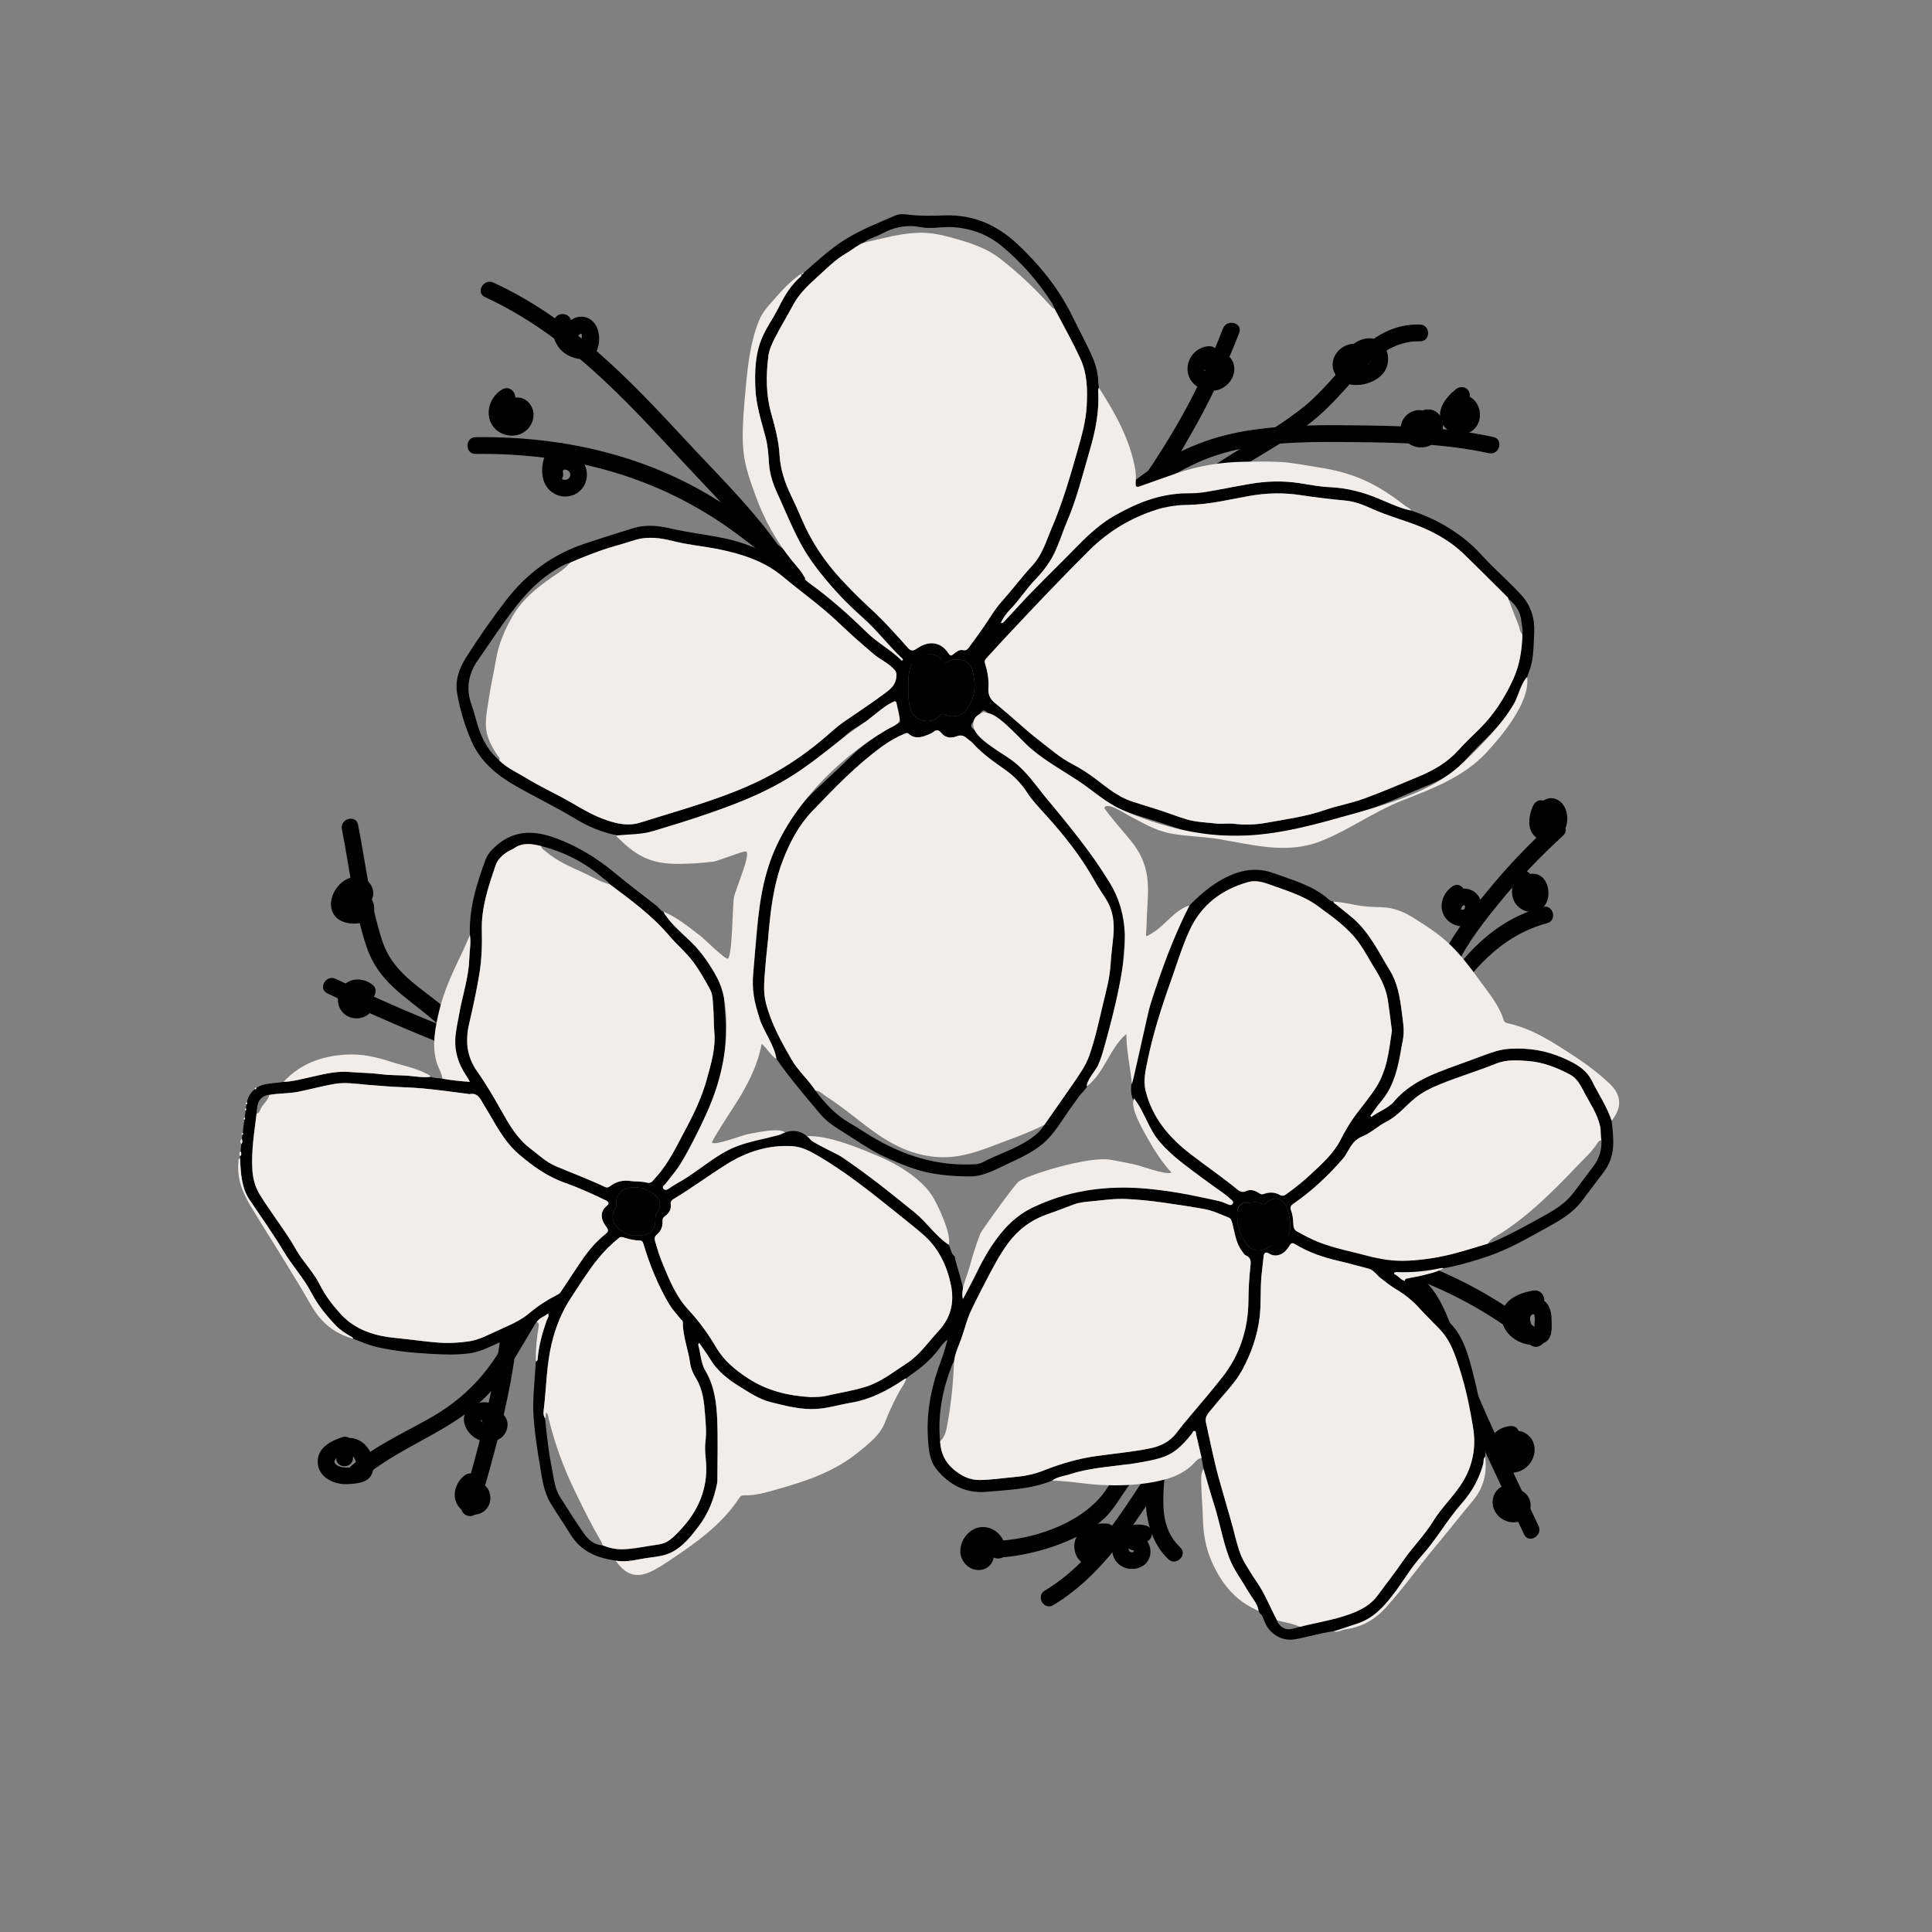
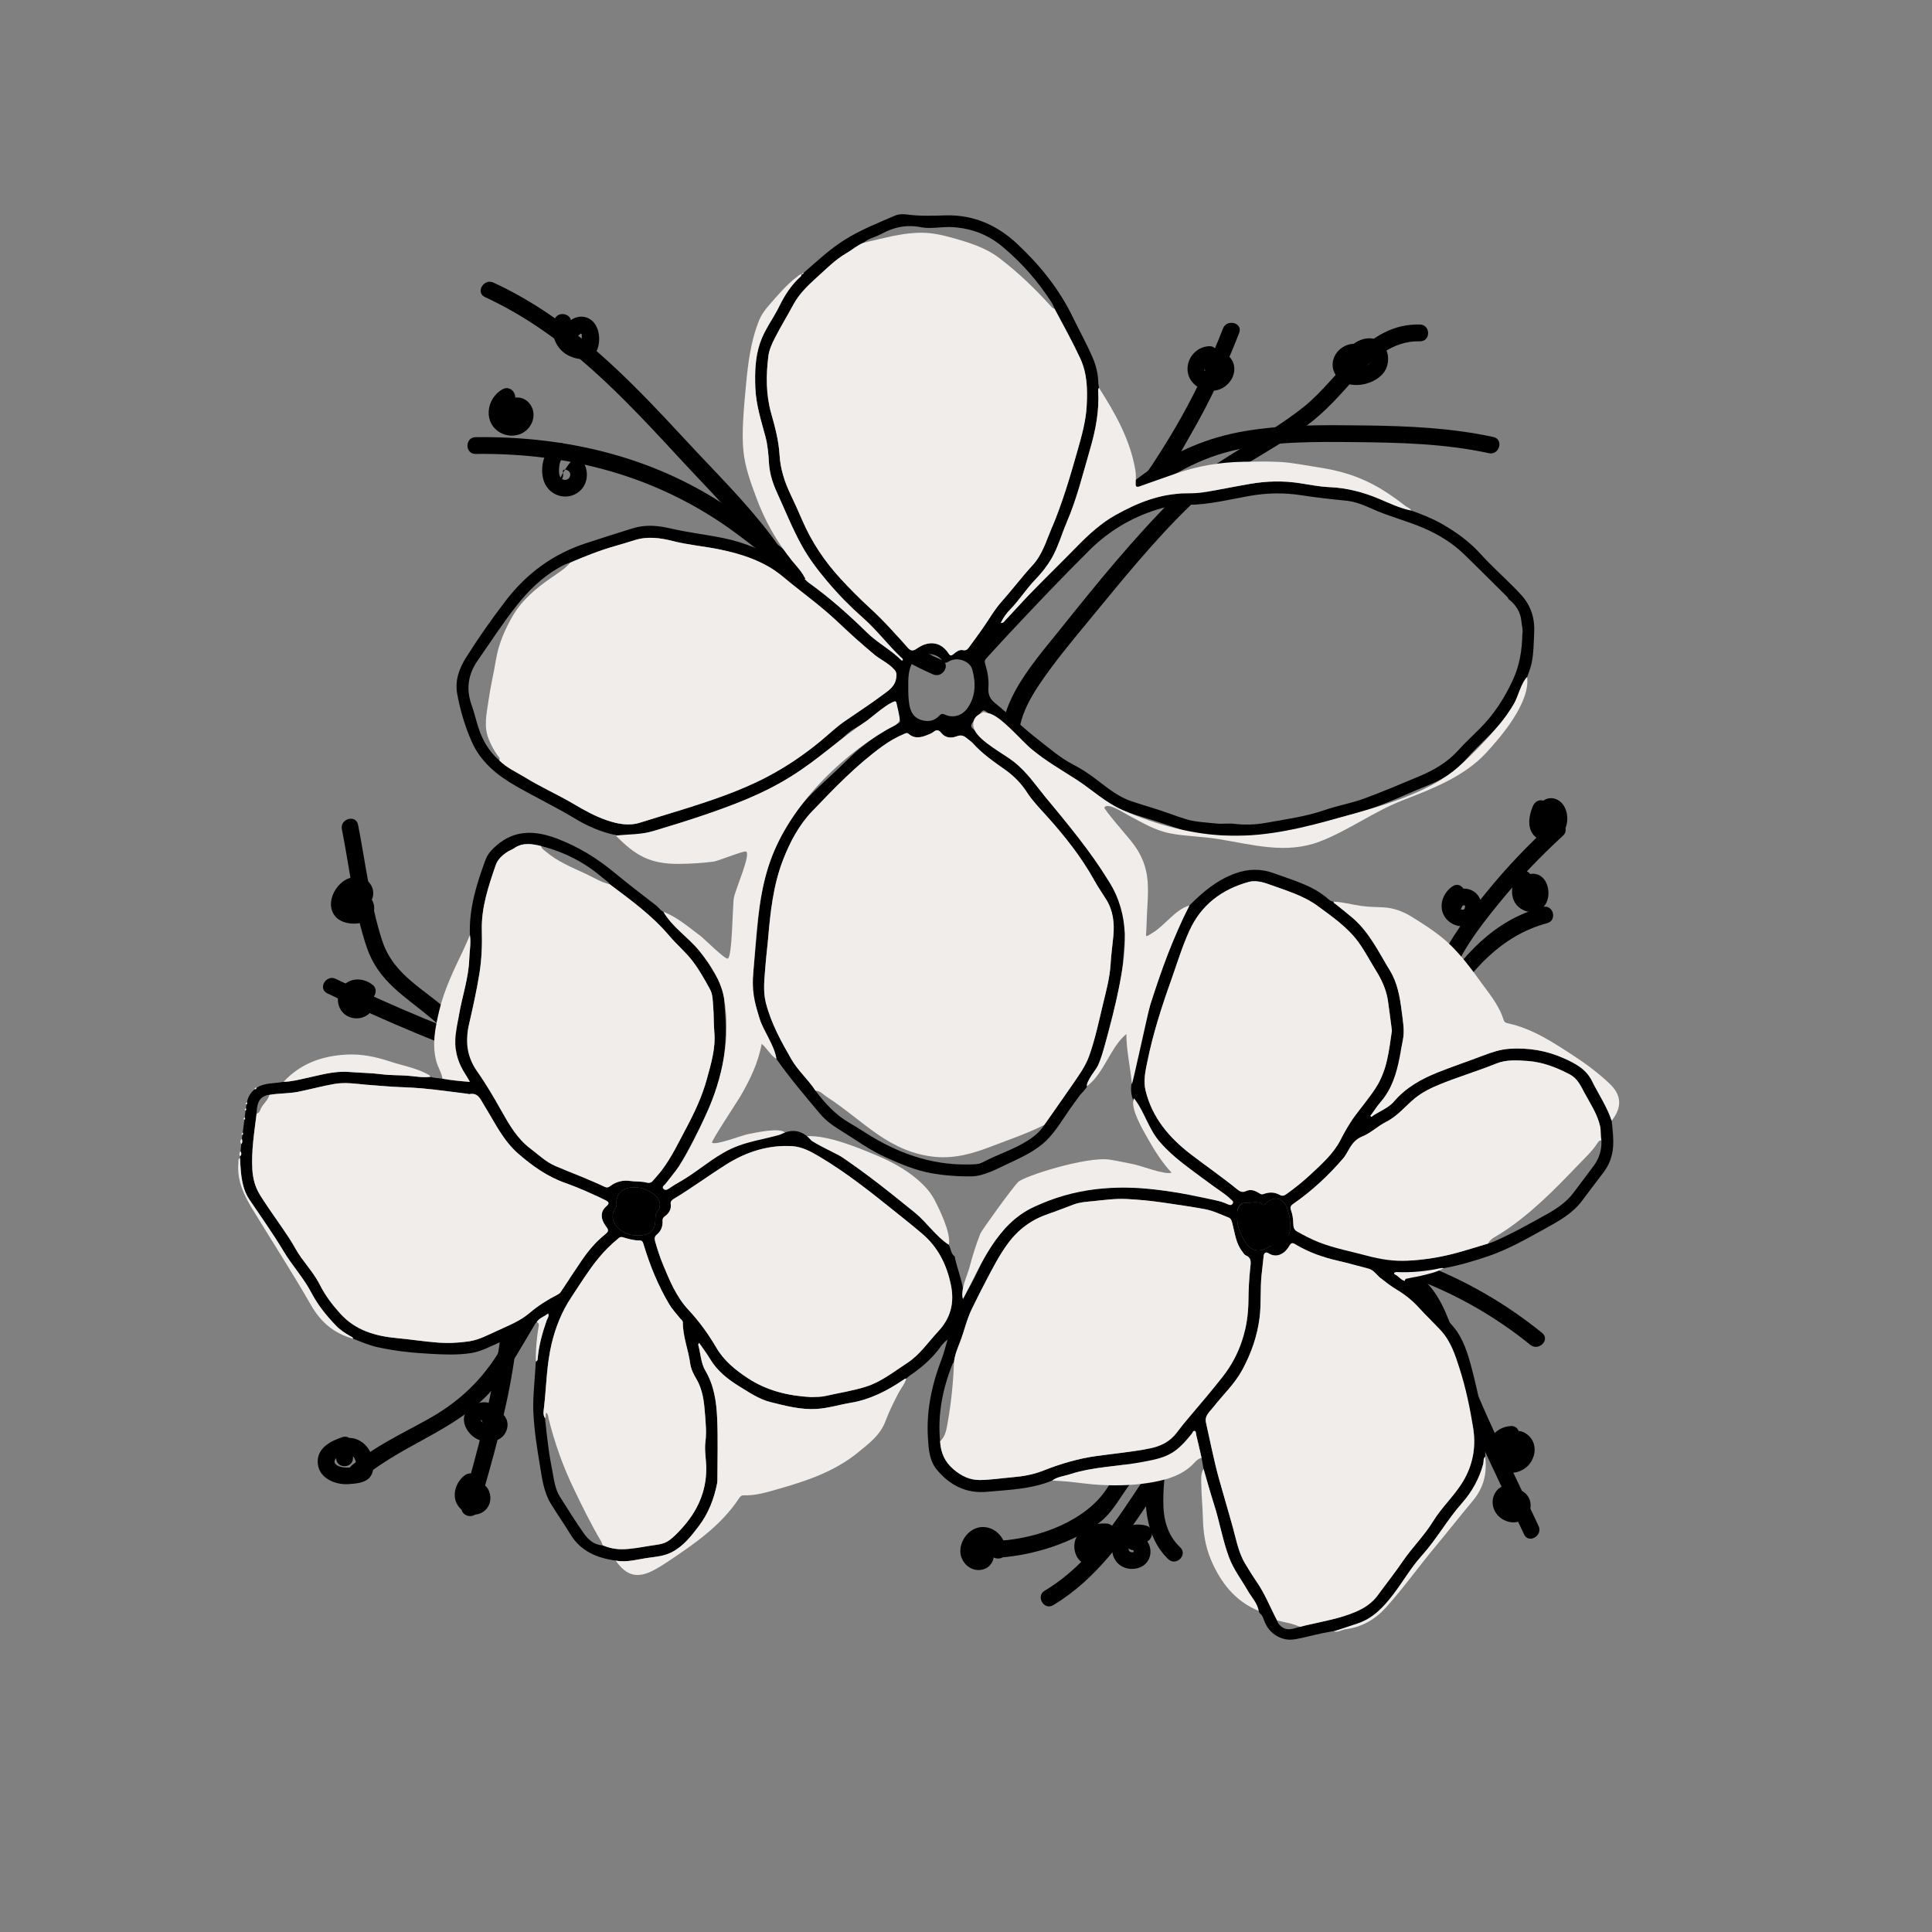
<svg xmlns="http://www.w3.org/2000/svg" width="500" zoomAndPan="magnify" viewBox="0 0 375 375" height="500" preserveAspectRatio="xMidYMid meet" version="1.0">
  <rect x="0" y="0" width="375" height="375" fill="#808080" stroke="none" />
  <defs>
    <clipPath id="4597e482b4">
      <path d="M 46.227 161.414 L 313.328 161.414 L 313.328 318.254 L 46.227 318.254 Z M 46.227 161.414 " clip-rule="nonzero" />
    </clipPath>
    <clipPath id="60667f5f4c">
      <path d="M 88 41.504 L 298 41.504 L 298 229 L 88 229 Z M 88 41.504 " clip-rule="nonzero" />
    </clipPath>
    <clipPath id="f1d4ede56b">
      <path d="M 258.602 175 L 314.281 175 L 314.281 218 L 258.602 218 Z M 258.602 175 " clip-rule="nonzero" />
    </clipPath>
  </defs>
  <path fill="#010000" d="M 94.133 57.664 C 109.781 64.902 121.023 77.188 132.535 89.633 C 138.281 95.836 144.426 101.848 149.188 108.867 C 153.516 115.258 157.949 120.871 164.41 125.262 C 166.148 126.441 167.781 123.621 166.055 122.449 C 162.516 120.043 159.332 117.191 156.641 113.852 C 154.113 110.711 152.113 107.184 149.684 103.969 C 144.727 97.402 138.754 91.559 133.176 85.531 C 122.02 73.473 110.91 61.852 95.777 54.852 C 93.887 53.977 92.23 56.781 94.133 57.664 " fill-opacity="1" fill-rule="nonzero" />
  <path fill="#010000" d="M 198.531 147.203 C 196.41 141.992 198.969 136.941 201.906 132.602 C 204.727 128.441 207.977 124.531 211.176 120.66 C 217.539 112.941 223.949 104.934 231.164 97.988 C 237.891 91.508 246.434 87.984 253.832 82.457 C 257.312 79.855 260.062 76.699 262.945 73.48 C 266.32 69.711 270.242 66.105 275.621 66.246 C 277.719 66.297 277.719 63.039 275.621 62.988 C 265.102 62.719 260.273 73.168 253.105 78.934 C 245.07 85.398 235.461 89.109 228.047 96.48 C 220.074 104.406 212.816 113.352 205.805 122.125 C 200.277 129.043 191.48 138.473 195.391 148.07 C 196.168 149.984 199.324 149.148 198.531 147.203 " fill-opacity="1" fill-rule="nonzero" />
  <path fill="#010000" d="M 289.867 84.824 C 281.672 83.051 273.328 82.684 264.965 82.582 C 257.18 82.48 249.332 82.379 241.629 83.676 C 234.383 84.898 227.941 87.664 222.012 91.977 C 216.254 96.164 210.789 101.082 203.543 102.309 C 201.48 102.656 202.355 105.797 204.406 105.449 C 210.742 104.379 215.855 100.641 220.879 96.863 C 226.895 92.332 232.867 88.785 240.344 87.223 C 247.812 85.66 255.523 85.742 263.117 85.816 C 271.805 85.902 280.484 86.117 289 87.965 C 291.043 88.406 291.918 85.27 289.867 84.824 " fill-opacity="1" fill-rule="nonzero" />
  <path fill="#010000" d="M 237.387 63.75 C 235.109 69.617 232.449 75.316 229.383 80.812 C 227.957 83.363 226.449 85.871 224.863 88.324 C 223.223 90.859 221.578 93.855 218.52 94.82 C 216.527 95.445 217.379 98.594 219.387 97.957 C 225.113 96.152 228.238 89.301 231.035 84.488 C 234.734 78.129 237.863 71.473 240.527 64.617 C 241.285 62.66 238.137 61.816 237.387 63.75 " fill-opacity="1" fill-rule="nonzero" />
  <path fill="#010000" d="M 118.621 239.984 C 107.152 242.723 102.266 254.012 96.469 263.023 C 92.973 268.461 88.652 272.371 83.016 275.5 C 77.969 278.309 72.777 280.719 68.293 284.422 C 66.676 285.758 68.992 288.051 70.594 286.723 C 79.027 279.758 89.938 277.258 96.797 268.242 C 103.492 259.441 107.453 246 119.488 243.125 C 121.527 242.637 120.664 239.496 118.621 239.984 " fill-opacity="1" fill-rule="nonzero" />
  <path fill="#010000" d="M 115.254 241.402 C 110.773 243.555 106.598 246.25 102.855 249.527 C 99.465 252.492 97.719 255.43 97.094 259.914 C 95.547 270.949 92.734 281.574 89.637 292.262 C 89.055 294.281 92.199 295.141 92.777 293.129 C 95.527 283.633 98.289 274.102 99.758 264.305 C 100.094 262.082 100.176 259.742 100.824 257.586 C 101.559 255.137 103.293 253.465 105.16 251.828 C 108.699 248.734 112.668 246.246 116.898 244.211 C 118.785 243.305 117.133 240.492 115.254 241.402 " fill-opacity="1" fill-rule="nonzero" />
  <path fill="#010000" d="M 66.359 160.949 C 67.852 168.5 68.707 176.574 71.188 183.875 C 73.473 190.586 78.613 193.363 83.734 197.684 C 89.426 202.484 93.289 209.219 97.805 215.055 C 102.559 221.195 107.641 227.074 112.992 232.703 C 114.438 234.227 116.738 231.922 115.293 230.402 C 110.086 224.922 105.129 219.215 100.492 213.242 C 96.273 207.809 92.641 201.688 87.684 196.871 C 82.738 192.07 76.445 189.562 74.164 182.527 C 71.84 175.344 70.961 167.484 69.5 160.086 C 69.098 158.031 65.957 158.898 66.359 160.949 " fill-opacity="1" fill-rule="nonzero" />
  <path fill="#010000" d="M 301.082 159.902 C 296.602 164.004 292.406 168.395 288.574 173.109 C 284.973 177.539 281.289 182.203 279.098 187.512 C 276.805 193.074 276.574 199.367 272.426 204.047 C 268.965 207.945 264.512 210.707 261.496 215.035 C 260.289 216.758 263.117 218.387 264.305 216.68 C 267.418 212.219 272.297 209.477 275.668 205.242 C 278.887 201.195 279.711 196.242 281.164 191.422 C 282.988 185.387 286.945 180.246 290.875 175.414 C 294.707 170.699 298.906 166.309 303.383 162.203 C 304.934 160.785 302.625 158.484 301.082 159.902 " fill-opacity="1" fill-rule="nonzero" />
  <path fill="#010000" d="M 299.453 176.039 C 280.25 181.223 275.914 203.547 262.336 215.426 C 260.754 216.805 263.062 219.102 264.637 217.727 C 277.621 206.371 282.129 184.086 300.316 179.18 C 302.336 178.633 301.48 175.488 299.453 176.039 " fill-opacity="1" fill-rule="nonzero" />
  <path fill="#010000" d="M 240.082 258.895 C 234.977 268.531 228.375 277.465 222.375 286.555 C 216.918 294.828 211.484 303.527 202.781 308.746 C 200.984 309.824 202.621 312.641 204.426 311.559 C 212.891 306.48 218.477 298.355 223.816 290.277 C 230.273 280.508 237.406 270.898 242.895 260.539 C 243.875 258.688 241.066 257.039 240.082 258.895 " fill-opacity="1" fill-rule="nonzero" />
  <path fill="#010000" d="M 248.656 243.102 C 266.27 243.625 283.34 249.918 297.031 261.031 C 298.645 262.344 300.961 260.055 299.332 258.73 C 284.945 247.051 267.191 240.395 248.656 239.844 C 246.559 239.781 246.562 243.035 248.656 243.102 " fill-opacity="1" fill-rule="nonzero" />
  <path fill="#010000" d="M 263.051 246.109 C 268.348 247.395 273.559 248.871 276.508 253.852 C 279.055 258.156 280.281 263.359 282.18 267.969 C 286.34 278.086 291.18 287.926 295.824 297.828 C 296.711 299.723 299.52 298.07 298.637 296.184 C 293.234 284.664 287.445 273.227 283.043 261.277 C 281.426 256.887 280.082 252.07 276.645 248.695 C 273.227 245.336 268.441 244.066 263.918 242.969 C 261.883 242.473 261.012 245.613 263.051 246.109 " fill-opacity="1" fill-rule="nonzero" />
  <path fill="#010000" d="M 229.023 278.59 C 226.07 279.617 223.047 280.676 220.457 282.473 C 218.008 284.172 216.445 286.461 214.848 288.918 C 210.723 295.254 201.621 298.516 194.277 299.043 C 192.199 299.195 192.184 302.449 194.277 302.301 C 200.562 301.848 208.582 299.41 213.578 295.391 C 216.238 293.25 217.555 290.246 219.66 287.645 C 222.258 284.434 226.105 283.047 229.891 281.73 C 231.855 281.047 231.012 277.898 229.023 278.59 " fill-opacity="1" fill-rule="nonzero" />
  <path fill="#010000" d="M 224.656 279.559 C 221.598 286.355 220.945 297.137 226.77 302.641 C 228.297 304.078 230.602 301.777 229.074 300.336 C 226.559 297.957 225.793 294.859 225.797 291.48 C 225.797 288.184 226.098 284.242 227.469 281.199 C 228.32 279.309 225.516 277.648 224.656 279.559 " fill-opacity="1" fill-rule="nonzero" />
  <path fill="#010000" d="M 63.523 192.805 C 75.16 198.422 87.094 203.367 99.293 207.621 C 101.273 208.312 102.129 205.168 100.156 204.48 C 88.223 200.32 76.555 195.488 65.168 189.996 C 63.289 189.086 61.637 191.895 63.523 192.805 " fill-opacity="1" fill-rule="nonzero" />
  <path fill="#010000" d="M 97.559 75.547 C 95.426 76.719 94.258 79.453 95.152 81.766 C 96.008 83.992 98.633 85.102 100.867 84.293 C 103.293 83.422 104.484 80.32 102.711 78.234 C 100.895 76.094 97.285 77.332 97.195 80.133 C 97.121 82.23 100.379 82.227 100.449 80.133 C 100.434 80.672 100.266 80.129 100.223 80.32 C 100.203 80.414 100.324 80.621 100.281 80.773 C 100.164 81.223 99.574 81.344 99.172 81.297 C 97.457 81.102 98.113 78.957 99.203 78.359 C 101.043 77.352 99.398 74.539 97.559 75.547 " fill-opacity="1" fill-rule="nonzero" />
-   <path fill="#010000" d="M 108.184 86.082 C 105.473 87.078 104.688 90.926 105.582 93.441 C 106.582 96.258 110.086 97.34 112.434 95.398 C 114.656 93.562 114.336 89.762 111.773 88.375 C 108.785 86.758 105.414 89.273 106.129 92.57 C 106.574 94.617 109.715 93.754 109.27 91.707 C 109.066 90.758 110.473 91.145 110.652 91.859 C 110.824 92.531 110.344 93.164 109.633 93.145 C 108.906 93.125 108.602 92.465 108.52 91.832 C 108.457 91.391 108.523 89.418 109.051 89.223 C 111.004 88.508 110.16 85.355 108.184 86.082 " fill-opacity="1" fill-rule="nonzero" />
+   <path fill="#010000" d="M 108.184 86.082 C 105.473 87.078 104.688 90.926 105.582 93.441 C 106.582 96.258 110.086 97.34 112.434 95.398 C 114.656 93.562 114.336 89.762 111.773 88.375 C 106.574 94.617 109.715 93.754 109.27 91.707 C 109.066 90.758 110.473 91.145 110.652 91.859 C 110.824 92.531 110.344 93.164 109.633 93.145 C 108.906 93.125 108.602 92.465 108.52 91.832 C 108.457 91.391 108.523 89.418 109.051 89.223 C 111.004 88.508 110.16 85.355 108.184 86.082 " fill-opacity="1" fill-rule="nonzero" />
  <path fill="#010000" d="M 107.602 62.078 C 106.828 64.371 107.547 66.973 109.473 68.461 C 111.117 69.73 114.562 70.559 115.742 68.258 C 116.75 66.301 116.441 63 114.359 61.852 C 113.309 61.273 112.094 61.367 111.074 61.953 C 110.215 62.449 109.633 63.301 108.75 63.75 C 106.879 64.699 108.523 67.508 110.395 66.559 C 111.238 66.133 111.887 65.434 112.605 64.836 C 112.73 64.734 112.992 64.727 112.816 64.676 C 112.605 64.609 112.902 64.816 112.914 64.91 C 112.977 65.434 112.824 66.004 112.887 66.5 C 112.871 66.586 112.855 66.668 112.84 66.754 C 112.953 66.645 113.07 66.535 113.184 66.422 C 113.211 66.508 112.328 66.332 112.336 66.332 C 111.926 66.219 111.551 66.012 111.25 65.711 C 110.488 64.953 110.414 63.918 110.742 62.945 C 111.418 60.953 108.27 60.102 107.602 62.078 " fill-opacity="1" fill-rule="nonzero" />
  <path fill="#010000" d="M 71.621 175.406 C 72.727 174.254 72.703 172.547 71.688 171.336 C 70.59 170.031 68.77 169.922 67.301 170.656 C 64.773 171.914 62.996 175.824 65.309 178.113 C 67.281 180.07 72.777 179.668 72.633 176.117 C 72.566 174.461 71.078 173.098 69.484 172.918 C 67.703 172.719 66.246 173.773 64.926 174.816 C 64.23 175.367 64.359 176.543 64.926 177.121 C 65.602 177.809 66.543 177.664 67.23 177.121 C 67.637 176.797 68.113 176.406 68.609 176.238 C 68.785 176.18 69.062 176.203 69.199 176.152 C 69.23 176.145 69.324 176.309 69.375 176.289 C 69.383 176.285 69.508 175.926 69.496 175.914 C 69.492 175.91 68.98 175.961 68.926 175.965 C 68.66 175.973 67.777 176.008 67.605 175.824 C 67.281 175.48 67.695 174.562 67.965 174.207 C 68.277 173.793 68.652 173.656 69.086 173.438 C 69.219 173.371 69.258 173.402 69.223 173.441 C 69.332 173.324 68.828 173.617 69.316 173.105 C 67.871 174.621 70.168 176.926 71.621 175.406 " fill-opacity="1" fill-rule="nonzero" />
  <path fill="#010000" d="M 72.441 191.254 C 70.812 189.863 68.285 189.617 66.695 191.242 C 65.273 192.695 65.18 195.168 66.633 196.629 C 68.125 198.125 70.82 197.992 72.066 196.266 C 73.238 194.637 72.711 192.293 71.031 191.25 C 69.246 190.141 67.609 192.957 69.387 194.059 C 69.207 193.949 69.582 194.25 69.418 194.09 C 69.309 193.984 69.457 194.293 69.441 194.117 C 69.457 194.301 69.484 194.379 69.371 194.453 C 69.527 194.352 69.27 194.43 69.152 194.418 C 69.242 194.426 68.836 194.234 68.945 194.367 C 68.754 194.141 68.793 193.727 68.996 193.547 C 69.281 193.297 69.781 193.254 70.137 193.555 C 70.805 194.129 71.785 194.211 72.441 193.555 C 73.027 192.973 73.113 191.828 72.441 191.254 " fill-opacity="1" fill-rule="nonzero" />
  <path fill="#010000" d="M 96.559 274.598 C 96.52 271.398 92.488 271.734 90.84 273.496 C 89.117 275.348 90.449 278.09 92.359 279.188 C 94.465 280.398 97.688 279.996 98.414 277.328 C 99.082 274.863 96.461 272.879 94.254 274.004 C 92.387 274.953 94.031 277.762 95.898 276.816 C 95.594 276.969 95.5 276.918 95.34 276.773 C 95.207 276.617 95.191 276.508 95.301 276.441 C 95.27 276.473 95.242 276.508 95.211 276.539 C 95.133 276.523 94.891 276.637 94.766 276.637 C 94.477 276.637 94.129 276.465 93.891 276.305 C 93.633 276.133 93.344 275.859 93.289 275.539 C 93.309 275.66 93.121 275.75 93.359 275.648 C 93.477 275.578 93.602 275.516 93.727 275.461 C 94.09 275.371 94.023 275.273 93.52 275.168 C 93.445 274.895 93.371 274.617 93.297 274.348 C 93.297 274.43 93.297 274.512 93.301 274.598 C 93.324 276.691 96.582 276.699 96.559 274.598 " fill-opacity="1" fill-rule="nonzero" />
  <path fill="#010000" d="M 66.473 278.945 C 64.23 279.668 61.648 281 61.664 283.715 C 61.68 286.848 65.008 288.27 67.703 288.062 C 68.992 287.965 70.742 287.863 71.688 286.848 C 72.594 285.879 72.574 284.418 72.332 283.199 C 71.793 280.496 69.27 278.449 66.488 279.285 C 65.789 279.496 65.301 280.129 65.293 280.855 C 65.281 281.578 65.27 282.297 65.258 283.016 C 65.227 285.113 68.484 285.117 68.516 283.016 C 68.527 282.297 68.535 281.578 68.551 280.855 C 68.148 281.379 67.754 281.902 67.352 282.426 C 68.562 282.062 68.895 283.164 69.191 284.062 C 69.441 284.816 69.316 284.375 68.918 284.629 C 68.465 284.91 67.406 284.855 66.879 284.836 C 66.164 284.801 64.469 284.359 65.047 283.301 C 65.418 282.621 66.684 282.293 67.34 282.082 C 69.324 281.441 68.477 278.297 66.473 278.945 " fill-opacity="1" fill-rule="nonzero" />
  <path fill="#010000" d="M 90.082 286.445 C 88.754 287.535 87.973 289.332 88.367 291.039 C 88.73 292.633 90.215 293.883 91.848 293.973 C 93.355 294.059 94.695 293.078 95.078 291.621 C 95.434 290.262 94.902 288.547 93.535 287.965 C 92.727 287.625 91.789 287.723 91.305 288.551 C 90.906 289.234 91.074 290.434 91.891 290.781 C 92.219 290.918 91.988 290.82 91.934 290.699 C 91.879 290.578 92.016 290.797 91.938 290.754 C 91.895 290.953 91.875 290.992 91.887 290.875 C 91.898 290.816 91.938 290.781 92.004 290.766 C 92.105 290.699 92.133 290.688 92.082 290.727 C 92 290.766 91.914 290.754 91.828 290.672 C 91.113 290.043 91.805 289.227 92.383 288.75 C 93.062 288.191 92.961 287.023 92.383 286.445 C 91.711 285.773 90.762 285.887 90.082 286.445 " fill-opacity="1" fill-rule="nonzero" />
  <path fill="#010000" d="M 195.27 300.945 C 195.133 298.645 193.414 296.555 191.016 296.398 C 188.57 296.246 186.555 298.488 186.402 300.82 C 186.246 303.23 188.555 305.379 190.957 304.578 C 193.34 303.781 193.57 300.512 191.539 299.211 C 189.773 298.074 188.137 300.895 189.898 302.023 C 189.336 301.66 189.922 301.758 189.961 301.492 C 189.961 301.488 189.758 301.5 189.727 301.367 C 189.605 300.859 189.719 300.414 190.102 300.02 C 190.855 299.242 191.953 299.969 192.012 300.945 C 192.141 303.027 195.395 303.039 195.27 300.945 " fill-opacity="1" fill-rule="nonzero" />
  <path fill="#010000" d="M 214.789 295.719 C 212.938 295.629 210.875 296.008 209.566 297.438 C 208.352 298.758 208.188 300.793 209.129 302.32 C 210.148 303.973 212.352 304.41 213.879 303.164 C 215.699 301.68 215.32 299.004 213.406 297.805 C 211.625 296.691 209.988 299.508 211.762 300.617 C 211.867 300.684 211.867 300.684 211.832 300.668 C 211.668 300.59 211.984 300.715 211.984 300.699 C 211.984 300.645 211.715 300.277 211.773 299.996 C 212.008 298.902 213.945 298.934 214.789 298.977 C 216.883 299.078 216.879 295.82 214.789 295.719 " fill-opacity="1" fill-rule="nonzero" />
  <path fill="#010000" d="M 222.457 296.121 C 220.234 295.531 217.555 296.188 216.398 298.34 C 215.324 300.34 215.789 303.09 217.961 304.133 C 219.891 305.062 222.562 304.34 223.18 302.113 C 223.773 299.969 222.223 297.801 220.031 297.66 C 217.938 297.523 217.949 300.781 220.031 300.918 C 219.781 300.902 220 300.723 219.992 300.977 C 219.996 300.871 220.055 301.27 220.043 301.105 C 220.082 301.59 220.008 301.246 220.055 301.211 C 219.848 301.371 219.41 301.309 219.219 301.086 C 218.863 300.684 219.145 299.934 219.473 299.617 C 220.035 299.078 220.891 299.078 221.594 299.262 C 223.621 299.801 224.484 296.66 222.457 296.121 " fill-opacity="1" fill-rule="nonzero" />
-   <path fill="#010000" d="M 297.695 250.488 C 294.555 250.945 290.773 252.699 291.586 256.559 C 292.285 259.883 296.52 261.949 299.66 260.652 C 301.434 259.918 301.191 257.617 301.16 256.031 C 301.129 254.477 300.688 252.891 299.184 252.156 C 297.809 251.488 296.035 251.871 294.961 252.934 C 293.59 254.289 293.52 256.406 294.152 258.121 C 294.875 260.07 298.023 259.227 297.293 257.254 C 297.109 256.754 296.707 255.668 297.266 255.238 C 297.746 254.863 297.844 255.207 297.891 255.648 C 297.973 256.371 297.758 257.133 297.863 257.848 C 297.758 258.434 297.832 258.48 298.082 257.988 C 298.457 257.637 298.387 257.535 297.879 257.68 C 297.566 257.578 297.129 257.672 296.797 257.609 C 295.672 257.391 294.148 256.234 294.957 254.961 C 295.609 253.926 297.477 253.789 298.562 253.629 C 300.629 253.328 299.75 250.191 297.695 250.488 " fill-opacity="1" fill-rule="nonzero" />
  <path fill="#010000" d="M 293.293 276.793 C 290.188 276.922 287.926 279.914 289.051 282.922 C 290.094 285.695 293.363 286.723 295.832 285.113 C 298.25 283.527 298.762 279.77 296.035 278.156 C 293.418 276.602 289.863 279.715 291.754 282.391 C 292.957 284.086 295.781 282.461 294.57 280.746 C 294.57 280.746 294.383 281.043 294.359 280.953 C 294.402 281.137 294.68 281.258 294.672 281.543 C 294.656 282.152 293.824 282.629 293.293 282.656 C 291.664 282.738 291.598 280.121 293.293 280.051 C 295.379 279.965 295.391 276.707 293.293 276.793 " fill-opacity="1" fill-rule="nonzero" />
  <path fill="#010000" d="M 292.977 288.211 C 290.824 288.168 289.402 290.191 289.773 292.219 C 290.102 294.02 291.695 295.336 293.488 295.48 C 295.078 295.605 296.637 294.613 297 293.027 C 297.383 291.375 296.566 289.75 294.957 289.191 C 294.125 288.906 293.176 289.52 292.949 290.328 C 292.707 291.227 293.254 292.047 294.086 292.336 C 294.016 292.309 293.926 292.27 293.875 292.207 C 293.637 291.898 293.949 292.363 293.852 292.176 C 293.75 291.977 293.914 292.422 293.852 292.199 C 293.809 292.047 293.797 292.43 293.859 292.164 C 293.809 292.379 293.801 292.234 293.871 292.207 C 293.812 292.227 293.688 292.383 293.887 292.223 C 293.969 292.156 293.812 292.25 293.68 292.238 C 293.52 292.223 293.238 292.125 293.066 291.848 C 292.988 291.719 292.902 291.547 292.965 291.41 C 292.977 291.391 293.039 291.469 292.977 291.469 C 295.074 291.504 295.074 288.246 292.977 288.211 " fill-opacity="1" fill-rule="nonzero" />
  <path fill="#010000" d="M 281.957 172.023 C 280.012 173.293 279.082 176.02 280.492 178.051 C 281.836 179.988 284.875 180.508 286.562 178.707 C 288.105 177.062 287.926 174.105 285.895 172.934 C 283.926 171.789 281.207 172.91 280.633 175.109 C 280.102 177.137 283.242 178.004 283.77 175.977 C 283.809 175.832 284.172 175.562 284.336 175.793 C 284.383 175.855 284.363 176.34 284.195 176.48 C 283.938 176.695 283.375 176.527 283.18 176.227 C 282.879 175.77 283.18 175.109 283.602 174.832 C 285.348 173.691 283.719 170.867 281.957 172.023 " fill-opacity="1" fill-rule="nonzero" />
  <path fill="#010000" d="M 294.375 169.789 C 293.32 171.777 292.906 174.473 294.832 176.102 C 296.613 177.613 299.363 177.238 300.266 174.957 C 301.031 173.008 300.277 169.941 297.898 169.609 C 295.469 169.27 294.105 172.605 296.211 173.965 C 297.98 175.102 299.613 172.285 297.855 171.152 C 297.809 171.121 297.762 171.09 297.715 171.059 C 297.91 171.258 298.102 171.449 298.301 171.645 C 298.445 172 298.414 172.316 298.199 172.59 C 297.273 172.359 296.934 172.406 297.176 172.73 C 297.176 172.91 297.301 173.145 297.305 173.348 C 297.309 173.484 297.289 173.781 297.219 173.793 C 297.016 173.82 296.824 173.504 296.766 173.348 C 296.527 172.738 296.906 171.961 297.191 171.43 C 298.168 169.582 295.359 167.934 294.375 169.789 " fill-opacity="1" fill-rule="nonzero" />
  <path fill="#010000" d="M 297.504 156.531 C 296.652 158.586 296.27 161.359 298.461 162.77 C 300.637 164.176 303.27 162.645 303.988 160.375 C 304.598 158.441 303.965 155.684 301.789 155.023 C 300.66 154.684 299.441 155.191 298.832 156.188 C 298.258 157.125 298.395 158.312 298.652 159.32 C 299.168 161.348 302.312 160.488 301.793 158.453 C 301.754 158.297 301.762 157.785 301.684 157.66 C 301.855 157.938 300.766 158.492 300.738 158.105 C 300.742 158.156 300.852 158.238 300.859 158.293 C 300.922 158.789 301.086 159.441 300.648 159.871 C 300.348 160.172 300.227 160.105 300.086 159.777 C 299.789 159.094 300.387 158.016 300.645 157.398 C 300.984 156.582 300.281 155.605 299.508 155.391 C 298.57 155.137 297.844 155.715 297.504 156.531 " fill-opacity="1" fill-rule="nonzero" />
  <path fill="#010000" d="M 234.688 67.195 C 232.133 67.305 230.16 69.676 230.543 72.227 C 230.926 74.738 233.547 76.188 235.938 75.789 C 238.43 75.375 240.363 72.633 239.273 70.184 C 238.258 67.898 234.766 67.551 233.516 69.82 C 232.5 71.66 235.316 73.301 236.328 71.465 C 236.23 71.637 236.266 71.453 236.273 71.508 C 236.285 71.578 236.316 71.621 236.309 71.785 C 236.281 72.426 235.391 72.664 234.898 72.609 C 234.422 72.555 233.84 72.25 233.742 71.738 C 233.637 71.184 234.121 70.477 234.688 70.453 C 236.777 70.359 236.785 67.105 234.688 67.195 " fill-opacity="1" fill-rule="nonzero" />
  <path fill="#010000" d="M 262.664 66.727 C 259.352 66.945 257.246 70.812 259.777 73.414 C 261.992 75.684 266.473 74.773 268.395 72.559 C 270.281 70.395 269.559 66.414 266.516 65.738 C 263.582 65.086 259.371 68.602 261.223 71.613 C 262.32 73.395 265.137 71.762 264.035 69.969 C 263.973 69.867 265.574 68.711 266.016 69.066 C 266.637 69.57 265.969 70.469 265.562 70.773 C 264.891 71.277 263.684 71.582 262.859 71.426 C 262.004 71.266 261.402 70.066 262.664 69.984 C 264.742 69.848 264.758 66.59 262.664 66.727 " fill-opacity="1" fill-rule="nonzero" />
-   <path fill="#010000" d="M 276.383 79.742 C 273.914 79.012 271.441 81.27 271.953 83.793 C 272.48 86.395 275.398 87.535 277.676 86.422 C 279.797 85.383 281.004 82.312 279.27 80.387 C 277.594 78.527 274.559 79.664 274.336 82.066 C 274.258 82.945 275.145 83.695 275.965 83.695 C 276.914 83.695 277.516 82.945 277.594 82.066 C 277.555 82.516 277.324 82.625 277.023 82.688 C 276.957 82.699 276.891 82.555 276.84 82.578 C 276.836 82.586 276.848 82.668 276.84 82.676 C 276.766 82.734 276.672 83.141 276.57 83.246 C 276.41 83.426 276.18 83.574 275.941 83.617 C 275.672 83.664 275.168 83.543 275.148 83.172 C 275.141 83.062 275.168 83.055 275.199 82.953 C 275.227 82.883 275.398 82.844 275.445 82.82 C 275.422 82.832 275.039 82.742 275.52 82.887 C 277.531 83.484 278.391 80.344 276.383 79.742 " fill-opacity="1" fill-rule="nonzero" />
-   <path fill="#010000" d="M 282.531 75.594 C 280.527 77.207 278.441 79.906 280.117 82.504 C 281.434 84.539 284.605 84.969 286.273 83.145 C 287.918 81.355 287.43 78.191 285.289 77.016 C 284.129 76.379 282.617 76.637 281.91 77.82 C 281.336 78.785 281.414 80.078 281.762 81.102 C 282.434 83.078 285.582 82.23 284.902 80.238 C 284.867 80.125 284.801 79.543 284.742 79.457 C 284.695 79.395 283.727 80 283.758 79.875 C 283.77 79.828 283.91 80.004 283.93 80.109 C 283.98 80.445 284.129 80.883 283.711 81.055 C 283.211 81.262 282.746 80.738 282.785 80.297 C 282.879 79.332 284.152 78.445 284.836 77.898 C 285.527 77.344 285.402 76.176 284.836 75.594 C 284.164 74.91 283.215 75.047 282.531 75.594 " fill-opacity="1" fill-rule="nonzero" />
  <path fill="#010000" d="M 182.734 128.078 C 167.43 121.375 156.066 108.824 142.609 99.324 C 127.754 88.844 110.348 84.633 92.309 84.852 C 90.215 84.879 90.211 88.137 92.309 88.109 C 110.641 87.887 127.754 92.434 142.621 103.328 C 155.363 112.664 166.41 124.461 181.086 130.891 C 182.992 131.727 184.648 128.918 182.734 128.078 " fill-opacity="1" fill-rule="nonzero" />
  <path fill="#f0edea" d="M 129.809 228.594 C 129.758 228.652 129.699 228.707 129.641 228.758 C 129.508 228.871 129.523 228.859 129.695 228.719 C 129.668 228.797 129.414 228.879 129.34 228.926 C 129.23 228.977 129.27 228.961 129.461 228.875 C 129.387 228.902 129.312 228.926 129.238 228.945 C 129.164 228.969 129.086 228.984 129.012 229 C 129.25 228.977 129.277 228.969 129.094 228.988 C 129.48 229.914 129.863 230.84 130.246 231.766 C 130.703 231.227 131.16 230.688 131.617 230.148 C 132.168 229.5 132.305 228.473 131.617 227.844 C 131.012 227.289 129.902 227.152 129.312 227.844 C 128.859 228.383 128.398 228.926 127.945 229.465 C 127.508 229.977 127.336 230.602 127.605 231.246 C 127.84 231.797 128.457 232.297 129.094 232.246 C 130.25 232.148 131.289 231.727 132.117 230.898 C 132.715 230.293 132.766 229.191 132.117 228.594 C 131.465 227.996 130.453 227.949 129.809 228.594 " fill-opacity="1" fill-rule="nonzero" />
  <path fill="#f0edea" d="M 233.324 232.055 C 234.297 232.207 235.055 232.898 235.883 233.391 C 236.797 233.938 237.746 234.41 238.723 234.828 C 239.535 235.18 240.461 235.062 240.949 234.246 C 241.359 233.562 241.172 232.367 240.367 232.02 C 239.262 231.539 238.188 230.996 237.164 230.359 C 236.215 229.766 235.328 229.09 234.191 228.914 C 233.316 228.777 232.449 229.137 232.188 230.051 C 231.969 230.82 232.457 231.922 233.324 232.055 " fill-opacity="1" fill-rule="nonzero" />
  <path fill="#010000" d="M 220.344 207.789 C 220.344 207.789 218.633 211.289 220.199 214.039 C 221.77 216.785 221.277 212.082 221.277 212.082 L 220.344 207.789 " fill-opacity="1" fill-rule="nonzero" />
  <g clip-path="url(#4597e482b4)">
    <path fill="#010000" d="M 123.496 239.812 C 126.277 239.824 127.23 238.863 127.207 236.531 C 127.203 235.996 127.277 235.551 127.645 235.09 C 128.352 234.203 128.18 232.883 127.348 232.156 C 125.848 230.852 124.145 230.215 122.121 230.535 C 120.66 230.762 119.469 231.945 119.676 233.727 C 119.719 234.07 119.586 234.27 119.418 234.52 C 118.648 235.688 118.789 237.07 119.73 238.125 C 120.863 239.402 122.355 239.754 123.496 239.812 Z M 240.141 236.141 C 240.066 237.914 240.738 239.477 241.605 240.945 C 242.742 242.867 244.484 243.227 246.328 241.98 C 246.637 241.777 246.938 241.789 247.258 241.766 C 248.891 241.645 250.273 240.281 250.402 238.652 C 250.52 237.227 250.285 235.844 249.828 234.504 C 249.137 232.5 247.297 232.062 245.762 233.508 C 245.578 233.676 245.391 234.016 245.125 233.805 C 244.105 233.012 242.988 233.52 241.91 233.469 C 241.082 233.43 240.633 233.777 240.332 234.496 C 240.105 235.039 240.164 235.586 240.141 236.141 Z M 157.426 271.176 C 158.383 271.141 159.328 271.168 160.27 270.949 C 162.875 270.355 165.531 269.965 168.09 269.152 C 171.082 268.203 173.484 266.242 176.059 264.578 C 178.52 262.984 180.129 260.543 182.09 258.441 C 184.531 255.828 185.27 252.91 184.586 249.496 C 183.797 245.562 182.109 242.125 179.02 239.484 C 177.305 238.016 175.531 236.617 173.773 235.203 C 169.055 231.418 164.324 227.637 159.109 224.539 C 157.449 223.555 155.727 222.582 153.738 222.469 C 149.098 222.203 144.855 223.578 140.988 226.008 C 137.531 228.18 134.242 230.621 130.738 232.727 C 130.371 232.949 130.125 233.238 130.188 233.688 C 130.34 234.766 129.828 235.527 129.004 236.113 C 128.656 236.359 128.582 236.648 128.602 237.031 C 128.652 238.078 128.297 238.965 127.484 239.637 C 127.043 240.004 127.004 240.391 127.16 240.941 C 127.582 242.426 128.043 243.895 128.633 245.316 C 129.953 248.496 131.238 251.691 133.648 254.266 C 135.734 256.496 137.504 258.965 139.047 261.594 C 140.531 264.117 142.688 265.875 145.102 267.473 C 148.871 269.961 153.023 270.934 157.426 271.176 Z M 270.168 200.055 C 269.91 198.086 269.684 196.176 269.402 194.27 C 269.094 192.16 268.238 190.262 267.117 188.461 C 265.957 186.605 264.957 184.637 263.672 182.871 C 261.582 180.004 258.676 178 255.855 175.918 C 252.953 173.77 249.531 172.828 246.219 171.613 C 244.969 171.156 243.562 170.855 242.379 171.18 C 237.164 172.621 233.137 175.621 230.844 180.691 C 229.395 183.891 228.395 187.246 227.219 190.543 C 225.426 195.57 223.809 200.645 222.738 205.875 C 222.344 207.785 221.883 209.754 222.359 211.699 C 223.656 216.98 226.98 220.875 231.188 224.086 C 234.176 226.371 237.27 228.512 240.188 230.887 C 240.684 231.289 241.191 231.5 241.809 231.203 C 242.758 230.75 243.605 231.094 244.395 231.59 C 244.695 231.777 244.891 231.895 245.27 231.754 C 246.316 231.367 247.387 231.348 248.395 231.922 C 248.898 232.207 249.262 232.09 249.723 231.754 C 251.375 230.57 252.953 229.301 254.434 227.918 C 256.582 225.902 258.809 223.953 260.191 221.262 C 260.98 219.723 261.824 218.211 262.852 216.812 C 264.262 214.891 265.828 213.066 267.109 211.062 C 269.254 207.715 269.605 203.824 270.168 200.055 Z M 252.301 315.773 C 252.711 315.672 253.117 315.562 253.527 315.465 C 256.801 314.699 260.137 314.164 263.25 312.805 C 264.902 312.082 266.34 311.121 267.414 309.652 C 269.035 307.434 270.746 305.289 272.293 303.016 C 274.113 300.348 276.461 298.062 278.16 295.289 C 279.84 292.551 282.25 290.371 283.93 287.613 C 285.867 284.418 286.496 280.965 285.969 277.414 C 285.371 273.422 284.523 269.438 283.289 265.578 C 282.453 262.969 281.609 260.352 279.676 258.242 C 278.297 256.742 276.797 255.371 275.438 253.859 C 274.152 252.438 272.688 251.262 271.047 250.289 C 269.949 249.633 268.953 248.844 267.945 248.059 C 267.18 247.461 266.68 246.512 265.668 246.242 C 263.711 245.727 261.758 245.184 259.789 244.738 C 256.828 244.066 254.008 243.059 251.402 241.496 C 250.855 241.164 250.594 241.219 250.262 241.797 C 249.492 243.148 247.965 244.375 246.195 243.25 C 245.746 242.965 245.352 243.152 245.281 243.727 C 245.133 244.957 245.008 246.191 244.875 247.422 C 244.582 250.195 244.832 252.988 244.484 255.754 C 244.039 259.34 242.852 262.688 241.152 265.848 C 239.688 268.578 237.398 270.699 235.508 273.121 C 234.812 274.012 233.762 274.734 234.086 276.156 C 234.902 279.754 235.598 283.383 236.578 286.941 C 237.484 290.219 238.477 293.473 239.371 296.758 C 240.004 299.09 240.449 301.48 241.73 303.586 C 242.43 304.73 243.125 305.879 243.887 306.977 C 245.523 309.332 246.547 312 247.879 314.52 C 247.973 315.016 248.266 315.344 248.66 315.676 C 249.871 316.699 251.082 316.066 252.301 315.773 Z M 49.809 216.141 C 49.367 219.742 48.766 223.332 48.98 226.984 C 49.086 228.777 49.516 230.426 50.492 231.984 C 52.297 234.871 54.348 237.59 56.203 240.438 C 56.992 241.645 57.613 242.945 58.469 244.117 C 59.742 245.855 61.141 247.512 62.125 249.457 C 63.148 251.488 64.527 253.281 66.039 254.961 C 68.961 258.207 72.82 259.336 77.008 259.723 C 79.641 259.965 82.254 260.383 84.895 260.586 C 86.973 260.746 89.016 260.652 91.047 260.352 C 93.016 260.062 94.758 259.082 96.551 258.281 C 98.727 257.305 100.961 256.422 102.809 254.848 C 104.434 253.461 106.227 252.332 108.117 251.344 C 108.379 251.207 108.641 251.066 108.809 250.812 C 110.152 248.801 111.48 246.781 112.84 244.777 C 114.148 242.848 115.629 241.059 117.453 239.586 C 118.008 239.137 118.262 238.863 117.688 238.125 C 116.496 236.594 116.516 235.141 117.66 234.168 C 118.395 233.543 118.164 233.281 117.473 232.941 C 114.973 231.707 112.43 230.551 109.805 229.641 C 106.289 228.422 103.371 226.34 100.605 223.938 C 97.605 221.332 96 217.781 93.961 214.52 C 93.262 213.398 92.828 212.012 91.059 212.375 C 90.973 212.391 90.871 212.316 90.777 212.309 C 87.824 211.945 84.883 211.52 81.926 211.25 C 79.355 211.016 76.762 211.031 74.191 210.785 C 73.121 210.684 72.039 210.637 70.969 210.535 C 68.961 210.344 66.949 210.039 64.906 210.391 C 62.555 210.797 60.258 211.434 57.918 211.906 C 56.055 212.285 54.145 212.176 52.277 212.52 C 52.148 212.527 52.012 212.508 51.895 212.543 C 50.41 212.977 49.859 213.934 49.809 216.141 Z M 182.473 279.746 C 182.586 281.93 183.355 283.734 185.086 285.203 C 186.613 286.5 188.262 287.297 190.242 287.27 C 192.363 287.238 194.469 286.906 196.582 286.727 C 198.621 286.555 200.59 286.207 202.5 285.445 C 205.852 284.117 209.316 283.094 212.887 282.605 C 216.281 282.141 219.695 281.812 223.062 281.172 C 225.219 280.766 227.09 279.863 228.441 278.043 C 229.223 276.996 230.055 275.984 230.902 274.992 C 233.066 272.449 235.223 269.902 237.285 267.285 C 240.691 262.969 242.277 257.934 242.32 252.43 C 242.336 250.234 242.453 248.051 242.699 245.867 C 242.801 244.992 242.898 244.098 241.797 243.664 C 241.523 243.559 241.348 243.203 241.145 242.945 C 239.867 241.344 239.699 239.332 239.195 237.453 C 239.066 236.973 238.949 236.523 238.512 236.348 C 236.961 235.73 235.449 234.988 233.797 234.684 C 231.133 234.199 228.453 233.812 225.773 233.422 C 223.402 233.078 221.039 232.844 218.66 232.727 C 216.469 232.617 214.285 232.93 212.109 233.148 C 210.883 233.27 209.625 233.336 208.445 233.777 C 206.766 234.41 205.086 235.07 203.387 235.652 C 200.23 236.742 197.699 238.582 195.68 241.297 C 193.965 243.605 192.695 246.125 191.367 248.645 C 190.418 250.438 189.52 252.254 188.629 254.078 C 187.617 256.152 187.156 258.41 186.316 260.543 C 185.832 261.781 185.316 263.031 185.168 264.375 C 185.066 264.504 184.93 264.613 184.875 264.762 C 182.961 269.574 181.969 274.539 182.473 279.746 Z M 118.344 171.629 C 117.98 171.062 117.387 170.746 116.895 170.324 C 113.426 167.344 109.453 165.34 105.027 164.215 C 103.215 163.773 101.422 163.484 99.75 164.668 C 99.43 164.887 99.047 165.016 98.711 165.215 C 97.613 165.867 96.621 166.746 96.219 167.914 C 94.809 172.023 93.402 176.16 93.523 180.598 C 93.602 183.418 93.496 186.242 93.047 189.016 C 92.508 192.328 91.773 195.613 91.023 198.891 C 90.277 202.152 90.602 205.113 92.598 207.934 C 94.332 210.383 95.855 212.992 97.328 215.613 C 98.859 218.336 100.398 221.016 102.953 222.941 C 104.547 224.141 105.988 225.562 107.848 226.359 C 111.008 227.715 114.246 228.875 117.352 230.355 C 117.762 230.551 118.035 230.523 118.41 230.238 C 119.555 229.359 120.91 229.016 122.301 229.223 C 123.375 229.383 124.465 229.254 125.523 229.543 C 125.93 229.652 126.367 229.609 126.691 229.223 C 127.254 228.543 127.875 227.906 128.406 227.203 C 130.336 224.66 131.688 221.789 133.184 218.988 C 134.824 215.914 136.285 212.797 137.203 209.438 C 138.023 206.441 138.941 203.445 138.648 200.285 C 138.496 198.648 138.578 197.008 138.43 195.379 C 138.332 194.258 138.379 193.062 137.812 192.027 C 136.812 190.191 135.797 188.367 134.535 186.684 C 133.152 184.836 131.367 183.363 129.891 181.617 C 126.551 177.68 122.426 174.684 118.344 171.629 Z M 310.836 221.328 C 310.617 220.438 310.777 219.512 310.578 218.609 C 310.039 216.188 308.641 214.184 307.508 212.047 C 306.801 210.711 306.148 209.316 304.734 208.566 C 302.172 207.215 299.484 206.156 296.566 205.941 C 294.512 205.793 292.383 205.641 290.438 206.43 C 286.852 207.879 283.145 208.984 279.562 210.434 C 277.805 211.145 276.066 211.992 274.613 213.184 C 272.758 214.711 271.266 216.641 269.031 217.762 C 267.434 218.559 266.094 219.914 264.457 220.566 C 262.965 221.16 262.305 222.227 261.621 223.445 C 261.348 223.93 261.07 224.422 260.711 224.84 C 257.859 228.156 254.684 231.125 251.086 233.621 C 250.578 233.973 250.348 234.273 250.578 234.891 C 250.879 235.688 250.992 236.527 251.023 237.391 C 251.043 237.973 251.066 238.645 251.734 239.012 C 253.172 239.805 254.598 240.598 256.141 241.184 C 259.117 242.32 262.246 242.906 265.305 243.73 C 267.898 244.43 270.562 244.855 273.254 244.707 C 276.418 244.527 279.555 244.043 282.621 243.211 C 284.699 242.648 286.754 241.996 288.816 241.383 C 289.156 241.27 289.508 241.18 289.836 241.039 C 293.395 239.504 296.766 237.613 300.141 235.73 C 302.16 234.605 304.055 233.348 305.457 231.457 C 306.742 229.727 308.059 228.012 309.344 226.277 C 310.434 224.812 310.918 223.152 310.836 221.328 Z M 106.75 282.996 C 106.785 283.199 106.82 283.402 106.859 283.609 C 106.965 284.215 107.078 284.816 107.195 285.418 C 107.527 287.156 107.734 289.055 108.715 290.578 C 110.227 292.941 111.699 295.336 113.32 297.625 C 114.184 298.844 115.316 299.883 116.988 299.953 C 118.207 300.441 119.457 300.73 120.785 300.707 C 122.66 300.676 124.488 300.301 126.32 300.008 C 127.492 299.82 128.723 299.777 129.781 299.047 C 130.773 298.371 131.566 297.5 132.355 296.633 C 135.344 293.344 137.105 289.535 137.086 285.012 C 137.082 283.277 136.699 281.543 136.926 279.816 C 137.164 278.012 136.969 276.215 136.84 274.441 C 136.664 272.117 136.414 269.746 135.164 267.648 C 134.609 266.715 134.109 265.73 133.965 264.648 C 133.605 261.969 132.531 259.418 132.539 256.676 C 132.539 256.309 132.195 256.137 132 255.883 C 131.289 254.984 130.488 254.145 129.906 253.172 C 127.734 249.523 126.152 245.617 124.926 241.562 C 124.789 241.105 124.691 240.766 124.133 240.773 C 123.039 240.785 121.996 240.484 120.965 240.168 C 120.617 240.059 120.375 240.074 120.074 240.316 C 118.648 241.477 117.332 242.754 116.172 244.184 C 114.215 246.602 112.582 249.25 110.867 251.836 C 109.043 254.59 107.836 257.602 107.066 260.832 C 106.098 264.895 106.062 269.051 105.594 273.164 C 105.516 273.836 105.34 274.598 105.785 275.258 C 105.992 277.266 106.211 279.27 106.492 281.285 C 106.539 281.617 106.582 281.949 106.633 282.281 C 106.672 282.52 106.711 282.758 106.75 282.996 Z M 272.695 248.633 C 273.926 249.391 275.273 250.277 276.285 251.32 C 278.223 253.309 280.188 255.281 281.996 257.391 C 284.027 259.754 284.891 262.695 285.672 265.645 C 286.406 268.41 286.996 271.211 287.609 274.008 C 287.887 275.27 288.168 276.531 288.305 277.812 C 288.398 278.719 288.426 279.633 288.379 280.539 C 288.355 280.973 288.281 281.406 288.266 281.836 C 288.262 281.988 288.363 282.66 288.266 282.754 C 287.852 283.133 288.02 283.676 287.898 284.133 C 287.137 287.016 285.684 289.598 283.766 291.758 C 280.914 294.977 278.848 298.758 275.965 301.953 C 273.848 304.293 272.277 307.09 270.336 309.602 C 268.473 312.012 266.48 314.133 263.516 315.117 C 261.816 315.684 260.078 316.422 258.32 316.695 C 256.375 317 254.438 317.539 252.516 317.957 C 251.844 318.102 251.168 318.25 250.477 318.262 C 249.066 318.285 247.684 317.668 246.691 316.68 C 246.172 316.16 245.805 315.562 245.512 314.898 C 245.234 314.266 245.094 313.527 244.496 313.102 C 244.43 312.965 244.367 312.82 244.305 312.68 C 244.043 311.137 242.926 310.047 242.191 308.758 C 240.965 306.605 239.426 304.629 238.551 302.277 C 237.297 298.91 236.723 295.344 235.621 291.926 C 234.895 289.676 234.277 287.387 233.609 285.113 C 233.48 284.402 233.352 283.688 233.223 282.977 C 232.875 281.457 232.535 279.934 232.164 278.418 C 232.105 278.188 232.203 277.82 231.887 277.742 C 231.551 277.66 231.504 278.035 231.355 278.227 C 230.379 279.465 229.348 280.648 228.078 281.586 C 226.238 282.953 224.039 283.328 221.848 283.746 C 217.152 284.648 212.297 284.652 207.707 286.141 C 206.543 286.52 205.27 286.613 204.238 287.371 C 200.176 289.055 195.836 289.168 191.547 289.559 C 187.551 289.926 184.398 288.309 181.891 285.328 C 180.363 283.516 180.238 281.234 180.105 279.012 C 179.785 273.711 180.895 268.656 182.793 263.734 C 183.227 262.613 183.5 261.434 183.918 260.035 C 183.074 260.629 182.668 261.277 182.219 261.871 C 180.668 263.898 178.762 265.535 176.656 266.953 C 176.387 267.133 176.156 267.367 175.906 267.578 C 175.652 267.562 175.488 267.73 175.297 267.859 C 172.176 269.957 168.898 271.652 165.125 272.281 C 162.938 272.645 160.797 273.32 158.578 273.469 C 155.5 273.676 152.543 272.891 149.598 272.156 C 147.367 271.605 145.484 270.312 143.562 269.133 C 141.285 267.738 139.219 266.109 137.816 263.762 C 137.191 262.715 136.445 261.738 135.699 260.648 C 135.598 260.867 135.512 260.961 135.527 261.023 C 136 262.719 136.023 264.555 136.941 266.102 C 138.613 268.93 139.051 272.078 139.199 275.238 C 139.379 279.199 139.25 283.176 139.246 287.148 C 139.246 287.406 139.238 287.672 139.188 287.93 C 138.594 290.918 137.52 293.723 135.672 296.168 C 134.18 298.145 132.656 300.121 130.355 301.297 C 128.977 302 127.473 302.156 125.996 302.348 C 123.84 302.625 121.715 303.336 119.5 302.91 C 115.855 302.402 112.699 301.098 110.688 297.766 C 109.469 295.746 108.094 293.82 106.879 291.801 C 105.566 289.621 105.238 287.117 104.832 284.664 C 104.27 281.273 103.727 277.879 103.539 274.438 C 103.391 271.742 103.688 269.074 103.863 266.395 C 103.91 265.68 103.957 264.961 104.004 264.242 C 104.285 264.191 104.34 263.992 104.359 263.742 C 104.578 261.164 105.27 258.695 106.121 256.262 C 106.254 255.887 106.621 255.555 106.391 254.938 C 105.656 255.574 104.695 255.785 104.164 256.621 C 101.977 258.41 99.41 259.504 96.852 260.617 C 95.055 261.402 93.312 262.348 91.336 262.645 C 88.82 263.023 86.293 262.926 83.773 262.789 C 80.242 262.602 76.723 262.262 73.258 261.48 C 71.609 261.113 70.086 260.445 68.531 259.84 C 68.488 259.52 68.199 259.465 67.98 259.34 C 66.992 258.758 66.023 258.152 65.223 257.312 C 63.359 255.371 61.68 253.305 60.426 250.898 C 58.926 248.023 56.691 245.633 55.031 242.848 C 52.977 239.398 50.621 236.133 48.383 232.793 C 47.828 231.969 47.461 231.074 47.211 230.117 C 46.754 228.371 46.684 226.574 46.586 224.781 C 46.59 224.668 46.598 224.555 46.602 224.438 C 46.922 224.137 46.879 223.809 46.691 223.465 C 46.734 222.996 46.781 222.527 46.828 222.059 C 47.129 221.754 47.02 221.395 46.953 221.043 C 46.98 220.789 47.004 220.539 47.035 220.289 C 47.215 220.168 47.211 220.016 47.121 219.844 C 47.223 219.008 47.324 218.168 47.422 217.332 C 47.609 217.211 47.598 217.055 47.508 216.883 C 47.551 216.441 47.602 216 47.648 215.555 C 47.816 215.438 47.809 215.285 47.727 215.121 C 47.762 214.871 47.797 214.625 47.832 214.375 C 48 214.266 48.008 214.117 47.938 213.949 C 48.113 212.926 48.633 212.105 49.41 211.434 C 49.617 211.434 49.758 211.336 49.812 211.129 C 51.414 210.102 53.297 210.348 55.043 209.977 C 56.52 209.965 57.93 209.574 59.359 209.273 C 62.125 208.691 64.855 207.832 67.746 208.066 C 69.887 208.238 72.051 208.246 74.18 208.523 C 75.871 208.742 77.566 208.664 79.254 208.805 C 80.672 208.922 82.105 209.211 83.547 209.012 C 84.305 209.277 85.113 209.238 85.891 209.375 C 87.605 209.676 89.328 209.852 91.203 209.988 C 90.879 209.434 90.637 208.977 90.355 208.551 C 88.984 206.477 88.258 204.246 88.383 201.719 C 88.457 200.137 88.82 198.613 89.078 197.078 C 89.688 193.426 90.961 189.887 91.082 186.141 C 91.133 184.594 91.453 183.047 91.207 181.492 C 91.008 176.344 92.512 171.547 94.27 166.812 C 94.66 165.766 95.434 164.93 96.285 164.18 C 99.891 160.996 103.836 161.168 108.066 162.754 C 112.211 164.312 115.883 166.578 119.273 169.387 C 121.922 171.582 124.664 173.664 127.383 175.77 C 127.875 176.152 128.184 176.734 128.781 176.988 C 128.875 177.156 128.938 177.352 129.062 177.488 C 130.367 178.875 131.625 180.305 133 181.613 C 134.977 183.508 136.711 185.586 138.094 187.941 C 138.859 189.234 139.727 190.484 140.199 191.93 C 140.586 193.09 140.559 194.309 140.664 195.512 C 141.082 200.309 140.887 205.027 139.555 209.703 C 138.277 214.188 136.168 218.285 134.027 222.363 C 132.633 225.02 131.219 227.699 129.07 229.879 C 128.883 230.07 128.402 230.379 128.797 230.785 C 129.152 231.145 129.547 230.902 129.871 230.688 C 132.516 228.938 135.172 227.203 137.789 225.41 C 140.863 223.305 144.109 221.59 147.785 220.766 C 149.336 220.418 150.945 220.414 152.473 219.922 C 152.832 219.805 153.566 219.859 153.848 220.133 C 154.02 220.301 154.59 220.129 154.852 220.137 C 155.055 220.145 155.312 220.133 155.508 220.219 C 155.73 220.316 155.852 220.613 156.102 220.609 C 156.18 220.605 156.531 220.344 156.559 220.539 C 156.598 220.809 156.809 220.914 157.02 221 C 160.242 222.297 163.043 224.297 165.848 226.289 C 168.973 228.5 171.996 230.852 174.957 233.273 C 177.434 235.301 180.051 237.176 182.246 239.543 C 182.883 240.227 183.336 241.09 184.156 241.602 C 184.59 242.332 184.52 243.32 185.312 243.867 C 185.34 244.027 185.363 244.18 185.391 244.336 C 185.852 246.32 186.609 248.227 186.945 250.246 C 187.031 250.805 186.648 251.355 186.918 252.129 C 187.961 250.16 189.02 248.406 189.848 246.543 C 190.875 244.219 192.133 242.055 193.715 240.082 C 194.988 238.504 196.098 236.68 197.875 235.688 C 201.254 233.805 204.879 232.422 208.598 231.355 C 210.645 230.77 212.793 230.719 214.906 230.574 C 216.238 230.484 217.566 230.254 218.918 230.363 C 221.715 230.586 224.496 230.879 227.277 231.281 C 231.035 231.816 234.793 232.234 238.32 233.762 C 238.668 233.914 239.043 234.027 239.273 233.617 C 239.516 233.18 239.133 232.969 238.852 232.754 C 235.59 230.297 232.301 227.875 229.066 225.379 C 225.805 222.867 223.258 219.766 221.441 216.051 C 220.977 215.098 220.785 214.023 220.109 213.172 C 220.09 213.055 220.074 212.938 220.055 212.82 C 220.34 212.582 220.156 212.473 219.934 212.375 C 219.91 212.191 219.883 212.008 219.863 211.828 C 220.145 211.551 220.078 211.348 219.73 211.195 L 219.648 211.234 C 219.66 210.973 219.672 210.711 219.684 210.453 C 219.926 210.25 219.832 209.973 219.863 209.719 C 220.031 208.43 220.164 207.133 220.379 205.852 C 221.047 201.852 222.332 198.02 223.543 194.168 C 224.906 189.84 226.469 185.582 228.012 181.316 C 228.727 179.332 229.938 177.609 230.879 175.746 C 233.445 173.133 236.227 170.816 239.73 169.539 C 242.258 168.609 244.801 168.578 247.324 169.516 C 250.727 170.777 254.277 171.707 257.215 174 C 257.719 174.395 258.145 174.93 258.844 175.016 C 258.871 175.336 259.164 175.414 259.355 175.574 C 260.418 176.445 261.508 177.285 262.547 178.176 C 265.809 180.969 267.598 184.812 269.777 188.371 C 271.242 190.762 271.715 193.492 272.059 196.23 C 272.293 198.137 272.688 200.039 272.277 201.977 C 272.055 203.027 271.883 204.094 271.68 205.148 C 271.066 208.324 270.16 211.367 267.969 213.891 C 267.242 214.73 266.648 215.684 265.992 216.586 C 266.055 216.652 266.117 216.723 266.18 216.793 C 267.59 215.711 269.391 215.18 270.57 213.801 C 272.879 211.102 275.855 209.434 279.07 208.152 C 281.957 207 284.91 206.016 287.812 204.906 C 289.5 204.262 291.199 203.68 293.012 203.566 C 296.633 203.336 300.129 203.895 303.453 205.371 C 305.688 206.363 307.84 207.457 309.004 209.816 C 310.273 212.391 311.918 214.781 312.824 217.535 C 313.004 219.227 313.223 220.91 313.098 222.625 C 312.965 224.461 312.359 226.074 311.266 227.527 C 309.887 229.359 308.477 231.172 307.113 233.016 C 305.215 235.582 302.492 237.047 299.789 238.539 C 296.258 240.488 292.746 242.5 288.91 243.809 C 286.062 244.781 283.172 245.637 280.199 246.164 C 280.07 246.152 279.934 246.105 279.812 246.129 C 276.953 246.723 274.07 247.039 271.148 246.91 C 271.082 246.906 271.012 246.895 270.949 246.914 C 270.836 246.953 270.688 246.977 270.625 247.066 C 270.531 247.188 270.641 247.332 270.754 247.379 C 271.473 247.691 271.883 248.473 272.695 248.633 " fill-opacity="1" fill-rule="nonzero" />
  </g>
  <g clip-path="url(#60667f5f4c)">
    <path fill="#010000" d="M 176.297 133.254 C 176.281 134.402 176.312 135.547 176.488 136.684 C 176.711 138.105 177.312 139.273 178.758 139.738 C 180.094 140.168 181.355 139.984 182.355 138.879 C 182.664 138.535 182.934 138.492 183.379 138.695 C 185 139.441 186.734 138.934 187.781 137.461 C 189.418 135.156 189.41 132.586 188.746 130.027 C 188.277 128.23 185.699 127.414 184.129 128.406 C 183.625 128.723 183.258 128.793 182.902 128.238 C 181.676 126.352 178.059 126.539 176.973 128.84 C 176.297 130.273 176.277 131.746 176.297 133.254 Z M 292.684 115.988 L 292.672 115.98 C 289.824 113.164 287.004 110.32 284.125 107.535 C 281.867 105.348 279.191 103.738 276.332 102.5 C 273.027 101.074 269.504 100.219 266.219 98.715 C 264.609 97.984 262.949 97.332 261.176 97.168 C 258.281 96.891 255.395 96.562 252.523 96.117 C 249.164 95.594 245.816 95.672 242.469 96.27 C 238.551 96.965 234.684 97.953 230.652 97.988 C 228.605 98.004 226.539 98.289 224.562 98.91 C 219.57 100.477 215.203 103.082 211.473 106.785 C 206 112.215 200.703 117.812 195.434 123.438 C 194.066 124.895 192.742 126.391 191.383 127.852 C 191.094 128.164 191.094 128.438 191.211 128.828 C 191.664 130.305 191.957 131.816 191.855 133.371 C 191.777 134.609 191.98 135.523 193.109 136.445 C 196.027 138.816 198.75 141.426 201.727 143.734 C 203.816 145.355 205.828 147.117 208.195 148.34 C 209.836 149.188 211.355 150.188 212.816 151.301 C 214.949 152.93 217.055 154.668 219.625 155.527 C 222.195 156.387 224.812 157.102 227.359 158.039 C 228.309 158.391 229.273 158.719 230.242 159.012 C 232.133 159.582 234.105 159.621 236.051 159.844 C 237.227 159.977 238.41 159.77 239.555 159.902 C 241.633 160.148 243.711 160.078 245.715 159.715 C 249.535 159.02 253.414 158.516 257.102 157.238 C 259.613 156.371 262.238 155.926 264.73 155.02 C 268.332 153.703 271.852 152.188 275.391 150.715 C 278.316 149.496 280.949 147.977 283.086 145.594 C 284.395 144.129 285.855 142.797 287.246 141.402 C 289.984 138.66 292.031 135.484 293.66 131.953 C 294.977 129.102 295.418 126.176 295.488 123.117 C 295.656 122.266 295.371 121.445 295.305 120.613 C 295.148 118.777 294.203 117.359 292.766 116.242 C 292.738 116.16 292.715 116.074 292.684 115.988 Z M 202.711 218.328 C 204.566 215.676 206.434 213.039 208.266 210.375 C 209.449 208.645 210.695 206.945 211.406 204.945 C 212.594 201.613 213.305 198.148 214.133 194.719 C 214.738 192.215 215.414 189.723 215.566 187.121 C 215.672 185.297 215.934 183.484 216.102 181.66 C 216.328 179.164 216.074 176.754 214.703 174.57 C 213.957 173.375 213.145 172.219 212.465 170.988 C 209.883 166.316 206.59 162.18 203.027 158.238 C 201.738 156.809 200.391 155.43 199.332 153.789 C 198.223 152.074 196.797 150.613 195.125 149.43 C 192.906 147.855 190.66 146.32 188.836 144.27 C 188.512 143.91 188.078 143.652 187.707 143.332 C 187.105 142.816 186.57 142.578 185.684 142.922 C 184.676 143.309 183.516 143.281 182.719 142.273 C 182.238 141.672 181.777 141.562 181.16 142.082 C 180.891 142.309 180.531 142.438 180.199 142.578 C 178.891 143.133 177.582 143.508 176.34 142.422 C 176.059 142.176 175.797 142.332 175.516 142.445 C 174.027 143.066 172.629 143.867 171.332 144.805 C 166.258 148.469 161.949 152.965 157.645 157.461 C 155.047 160.172 153.32 163.469 151.977 166.934 C 150.086 171.828 149.527 177.008 149.09 182.195 C 148.938 183.98 148.695 185.762 148.566 187.551 C 148.398 189.93 148.051 192.309 148.66 194.68 C 149.676 198.625 151.613 202.141 153.625 205.633 C 154.914 207.859 156.895 209.551 158.285 211.695 C 160.117 214.148 162.16 216.375 164.848 217.934 C 165.871 218.527 166.871 219.152 167.863 219.789 C 174.004 223.723 180.602 226.176 188.012 226.023 C 188.938 226.004 189.906 226.043 190.707 225.617 C 193.656 224.047 196.906 223.086 199.711 221.242 C 200.895 220.465 201.969 219.562 202.711 218.328 Z M 96.902 147.578 C 98.371 149.066 100.281 149.887 102.027 150.957 C 105.016 152.793 108.234 154.219 111.254 155.996 C 113.348 157.234 115.457 158.418 117.758 159.207 C 119.883 159.93 122.047 160.375 124.293 159.66 C 126.848 158.852 129.422 158.086 131.98 157.289 C 137.797 155.477 143.594 153.582 148.996 150.734 C 152.676 148.797 156.113 146.457 159.324 143.805 C 160.836 142.551 162.254 141.176 163.859 140.059 C 166.352 138.324 168.91 136.684 171.352 134.859 C 172.57 133.953 173.746 133.223 173.965 131.516 C 174.047 130.848 174.023 130.461 173.582 129.965 C 172.469 128.715 170.922 128.066 169.668 127.027 C 167.148 124.941 164.746 122.707 162.367 120.473 C 159.113 117.418 155.473 114.852 152.066 111.996 C 148.488 108.996 144.098 107.543 139.559 106.621 C 136.586 106.016 133.555 105.77 130.598 105.016 C 128.18 104.398 125.715 104.062 123.242 104.824 C 121.93 105.23 120.621 105.641 119.301 106.012 C 116.34 106.848 113.5 108 110.676 109.203 C 109.84 109.418 109.098 109.828 108.355 110.254 C 105.152 112.102 102.547 114.676 100.297 117.52 C 97.602 120.914 95.25 124.582 92.762 128.137 C 90.887 130.816 90.402 133.684 91.527 136.809 C 92.039 138.227 92.367 139.703 92.828 141.137 C 93.629 143.629 94.883 145.848 96.902 147.578 Z M 204.676 59.902 L 204.691 59.922 C 204.516 59.535 204.383 59.121 204.156 58.77 C 201.508 54.637 198.312 50.984 194.531 47.836 C 191.73 45.508 188.551 44.328 184.926 44.086 C 182.852 43.949 180.766 44.492 178.75 44.098 C 175.945 43.551 173.441 44.082 171.023 45.438 C 170.965 45.469 170.898 45.477 170.84 45.508 C 169.801 46.086 168.562 46.273 167.652 47.105 C 166.414 47.578 165.441 48.484 164.312 49.129 C 162.102 50.395 160.355 52.227 158.473 53.91 C 156.723 55.48 155.062 57.113 153.961 59.172 C 152.801 61.34 151.512 63.434 150.395 65.621 C 149.828 66.73 149.297 67.898 149.141 69.125 C 148.672 72.848 148.656 76.59 149.688 80.23 C 150.434 82.879 151.148 85.516 151.309 88.277 C 151.465 90.992 152.277 93.531 153.449 95.973 C 154.246 97.629 154.992 99.305 155.719 100.988 C 157.543 105.211 160.059 108.965 163.168 112.344 C 164.973 114.297 166.836 116.18 168.797 117.973 C 171.438 120.383 173.824 123.051 176.188 125.73 C 176.762 126.387 177.238 126.426 177.938 125.914 C 179.832 124.523 182.391 124.191 184.133 126.859 C 184.438 127.328 184.641 127.305 185.047 126.98 C 185.578 126.555 186.18 126.035 186.883 126.188 C 187.477 126.312 187.766 126.07 188.035 125.707 C 188.914 124.527 189.77 123.328 190.625 122.133 C 191.914 120.324 192.98 118.367 194.48 116.695 C 196.508 114.434 198.324 111.988 200.395 109.75 C 202.289 107.695 203.082 105.016 204.156 102.477 C 206.215 97.605 207.699 92.566 209.133 87.496 C 209.945 84.633 210.773 81.754 210.926 78.781 C 211.086 75.648 211.062 72.555 209.668 69.551 C 208.207 66.398 206.52 63.375 204.895 60.316 C 204.82 60.18 204.75 60.043 204.676 59.902 Z M 119.289 162.047 C 116.574 161.449 114.035 160.348 111.684 158.93 C 107.918 156.652 103.953 154.75 100.141 152.57 C 96.418 150.445 93.258 147.848 91.516 143.859 C 90.227 140.906 89.312 137.812 88.738 134.648 C 88.277 132.102 89.117 129.754 90.457 127.633 C 92.875 123.809 95.469 120.09 98.227 116.512 C 102.219 111.332 107.293 107.574 113.582 105.492 C 116.668 104.473 119.762 103.488 122.863 102.531 C 125.262 101.789 127.707 102.004 130.07 102.555 C 133.523 103.359 137.043 103.754 140.512 104.465 C 144.379 105.262 147.953 106.781 151.406 108.633 C 152.887 109.43 154.027 110.699 155.371 111.695 C 155.621 111.879 155.801 112.219 156.188 112.129 C 156.188 112.219 156.18 112.309 156.18 112.395 C 156.445 112.637 156.688 112.91 156.977 113.117 C 161 116.008 164.703 119.289 168.223 122.746 C 170.324 124.809 172.941 126.16 175.023 128.203 C 175.047 128.227 175.141 128.18 175.203 128.164 C 175.32 127.867 175.062 127.75 174.914 127.609 C 172.352 125.172 170.23 122.32 167.566 119.965 C 165.09 117.773 162.746 115.418 160.605 112.879 C 158.746 110.676 157.004 108.398 155.605 105.859 C 153.781 102.555 152.391 99.051 150.824 95.633 C 149.988 93.812 149.383 91.934 149.258 89.895 C 149.156 88.172 149.016 86.418 148.574 84.762 C 147.727 81.605 146.723 78.496 146.605 75.191 C 146.504 72.266 146.57 69.387 147.527 66.566 C 148.398 63.984 150.082 61.852 151.258 59.445 C 152.32 57.281 153.598 55.273 155.426 53.66 C 155.531 53.566 155.555 53.371 155.613 53.227 C 155.793 53.227 155.941 53.18 155.973 52.973 C 158.559 50.707 161.062 48.359 164.004 46.516 C 167.09 44.586 170.441 43.27 173.754 41.84 C 174.465 41.535 175.242 41.531 175.988 41.629 C 178.473 41.965 180.965 41.883 183.457 41.805 C 188.918 41.641 193.516 43.668 197.438 47.336 C 201.852 51.469 205.598 56.102 208.25 61.602 C 209.504 64.195 210.918 66.711 212.062 69.367 C 212.742 70.938 213.137 72.523 213.168 74.219 C 213.176 74.578 213.266 74.934 213.316 75.289 C 213.156 75.438 213.152 75.641 213.16 75.836 C 213.391 79.742 212.664 83.504 211.57 87.234 C 210.168 92.035 209 96.914 206.992 101.512 C 205.984 103.82 205.359 106.281 204.062 108.473 C 203.188 109.953 202.133 111.27 200.949 112.5 C 199.199 114.316 197.848 116.469 196.09 118.281 C 195.359 119.035 194.723 119.891 194.25 120.914 C 194.793 120.953 194.961 120.574 195.188 120.336 C 196.941 118.477 198.637 116.566 200.422 114.742 C 203.336 111.758 206.324 108.852 209.238 105.867 C 211.445 103.609 213.785 101.52 216.547 99.965 C 220.816 97.555 225.281 95.781 230.289 95.762 C 231.43 95.758 232.59 95.73 233.711 95.543 C 236.738 95.043 239.742 94.41 242.766 93.898 C 245.875 93.375 249 93.293 252.133 93.762 C 254.102 94.055 256.07 94.469 258.047 94.551 C 261.441 94.695 264.625 95.527 267.727 96.84 C 269.742 97.695 271.727 98.645 273.891 99.086 C 275.992 99.824 278.047 100.645 279.988 101.754 C 282.738 103.332 285.266 105.18 287.398 107.539 C 289.488 109.852 291.82 111.922 294.008 114.141 C 294.445 114.582 294.867 115.039 295.285 115.5 C 297.191 117.578 297.93 120.082 297.785 122.836 C 297.688 124.762 297.695 126.699 297.309 128.613 C 297.109 129.586 296.746 130.496 296.418 131.418 C 296.16 131.641 296.051 131.953 295.934 132.262 C 294.461 136.184 292.203 139.594 289.25 142.566 C 287.656 144.168 286.008 145.719 284.512 147.426 C 283.324 148.781 281.926 149.918 280.371 150.867 C 278.512 152.008 276.449 152.688 274.473 153.555 C 270.371 155.352 266.262 157.141 261.879 158.211 C 258.164 159.113 254.594 160.555 250.785 161.098 C 248.684 161.395 246.641 162.094 244.512 162.152 C 241.824 162.227 239.133 162.289 236.457 162.133 C 234.348 162.012 232.203 161.973 230.156 161.309 C 227.418 160.418 224.695 159.473 221.938 158.648 C 219.605 157.953 217.344 157.168 215.266 155.867 C 213.57 154.805 212.051 153.508 210.438 152.344 C 207.812 150.445 204.863 149.082 202.285 147.066 C 198.852 144.387 195.605 141.496 192.23 138.75 C 190.824 137.605 190.887 137.543 189.852 139.004 C 189.383 139.66 188.445 140.344 188.512 140.922 C 188.582 141.512 189.637 141.98 190.246 142.512 C 192.066 144.105 193.789 145.809 195.816 147.168 C 196.836 147.848 197.781 148.652 198.691 149.508 C 200.859 151.539 202.203 154.223 204.332 156.305 C 206.148 158.078 207.727 160.105 209.309 162.113 C 211.867 165.367 213.887 168.965 216.094 172.441 C 217.688 174.949 218.762 177.633 218.461 180.691 C 218.285 182.484 218.148 184.273 218.027 186.07 C 217.914 187.754 217.637 189.441 217.312 191.105 C 216.605 194.762 215.629 198.363 214.688 201.969 C 213.961 204.758 213.184 207.535 211.324 209.848 C 211.102 210.125 210.926 210.453 210.973 210.844 C 211.012 211.133 209.809 212.312 209.59 212.602 C 209 213.391 208.426 214.195 207.852 215 C 206.32 217.152 205.016 219.461 203.148 221.328 C 202.473 221.992 201.715 222.574 200.922 223.102 C 199.316 224.168 197.562 224.984 195.82 225.793 C 193.668 226.793 191.023 228.289 188.594 228.332 C 186.004 228.375 183.188 228.164 180.633 227.691 C 177.691 227.148 174.895 225.961 172.172 224.754 C 168.777 223.246 165.801 221.031 162.656 219.094 C 161.348 218.289 160.137 217.336 159.129 216.141 C 156.223 212.676 153.289 209.238 150.691 205.531 C 150.586 204.473 149.91 203.676 149.426 202.797 C 147.887 200.02 147.316 196.895 146.246 193.949 C 145.945 193.121 145.938 192.133 146.008 191.23 C 146.27 187.785 146.637 184.34 146.93 180.895 C 147.273 176.824 147.754 172.781 148.938 168.848 C 150.773 162.758 153.895 157.449 158.535 153.102 C 160.781 150.992 163.047 148.91 165.242 146.746 C 166.359 145.641 167.613 144.688 168.867 143.746 C 170.52 142.504 172.316 141.492 174.129 140.512 C 174.434 140.348 174.871 140.25 174.633 139.738 C 174.219 138.859 174.199 137.914 174.086 136.973 C 173.957 135.879 173.809 135.844 172.93 136.504 C 170.922 138.02 168.91 139.535 166.773 140.871 C 166.023 141.34 165.211 141.738 164.566 142.328 C 161.594 145.051 158.422 147.488 155.055 149.727 C 151.871 151.844 148.57 153.656 145.039 155.094 C 139.547 157.324 133.918 159.168 128.246 160.863 C 126.496 161.383 124.781 162.02 122.949 162.289 C 121.777 162.465 120.672 162.055 119.535 162.191 C 119.496 162.07 119.414 162.023 119.289 162.047 " fill-opacity="1" fill-rule="nonzero" />
  </g>
  <path fill="#f0edea" d="M 119.531 162.188 C 122.164 161.879 124.273 162.055 126.938 161.266 C 129.953 160.375 132.961 159.438 135.945 158.438 C 142.105 156.371 148.16 154.082 153.684 150.613 C 158.75 147.434 163.078 143.336 168.039 140.047 C 168.898 139.48 172.973 135.777 173.926 136.219 C 173.969 136.238 174.746 139.43 174.633 139.738 C 174.258 140.781 173.133 141.043 172.105 141.645 C 162.379 147.344 152.648 157.285 149.164 168.152 C 147.055 174.73 146.816 181.812 146.223 188.645 C 145.914 192.16 146.383 194.344 147.43 197.688 C 148.176 200.059 150.453 203.113 150.691 205.531 C 149.5 204.809 148.914 203.465 147.836 202.617 C 147.172 206.305 145.59 209.539 143.727 212.762 C 143.238 213.609 137.984 221.547 138.211 221.781 C 138.816 222.398 144.117 220.32 145.258 220.117 C 146.52 219.895 151.512 218.719 152.473 219.922 C 148.297 221.277 144.426 221.457 140.473 223.711 C 137.273 225.539 134.461 228.125 131.195 229.812 C 126.48 232.25 130.504 228.379 131.832 226.301 C 133.863 223.129 135.555 219.609 137.109 216.184 C 140.238 209.293 141.895 201.273 140.527 193.703 C 139.91 190.309 137.93 187.273 135.77 184.602 C 133.676 182.016 130.387 179.902 128.781 176.988 C 131.391 177.949 133.922 180.152 136.117 181.785 C 136.527 182.094 140.738 186.254 141.262 186.07 C 142.156 185.746 142.176 175.637 142.453 174.219 C 142.789 172.5 145.832 165.672 144.797 165.281 C 144.316 165.098 139.438 167.105 138.562 167.227 C 136.305 167.535 133.961 167.668 131.684 167.68 C 126.18 167.711 123.305 166.047 119.531 162.188 " fill-opacity="1" fill-rule="nonzero" />
  <path fill="#f0edea" d="M 214.082 156.172 C 214.016 156.164 214.016 156.164 214.082 156.172 Z M 210.973 210.844 C 210.836 209.75 212.73 207.652 213.145 206.742 C 213.738 205.43 214.113 204.043 214.5 202.664 C 215.5 199.109 216.422 195.504 217.152 191.883 C 218.664 184.41 219.363 177.77 215.273 171.133 C 211.566 165.117 207.32 160.07 202.863 154.645 C 200.902 152.254 199.266 149.828 196.812 147.887 C 194.891 146.367 190.242 143.98 189.176 141.738 C 188.68 140.699 188.754 139.312 190.156 138.594 C 191.41 137.953 190.477 138.215 191.82 138.426 C 194.188 138.801 198.391 143.93 200.375 145.539 C 203.141 147.789 206.129 149.484 209.102 151.434 C 212.043 153.363 214.598 155.766 217.84 157.211 C 224.391 160.117 231.719 162.086 238.871 162.215 C 246.34 162.352 253.152 160.617 260.297 158.625 C 267.727 156.555 277.195 154.066 283.082 148.852 C 285.887 146.359 288.719 143.402 291.117 140.52 C 292.133 139.293 293.051 137.98 293.855 136.605 C 294.602 135.332 295.297 132.383 296.418 131.418 C 297.023 136.32 291.488 142.863 288.414 146.176 C 284.164 150.75 277.977 153.121 272.289 155.328 C 266.684 157.504 261.832 161.148 256.246 163.312 C 249.66 165.863 243.152 163.941 236.48 162.859 C 233.402 162.359 230.207 162.344 227.16 161.762 C 224.172 161.191 221.73 159.668 219.074 158.285 C 218.016 157.734 215.035 155.676 214.355 156.73 C 214.184 157 218.816 162.344 219.422 163.09 C 224 168.715 222.68 172.969 222.535 179.766 C 222.484 182.07 222.043 182.062 223.73 181.051 C 226.117 179.625 228.098 176.531 230.879 175.746 C 227.727 181.977 225.398 188.316 223.281 194.992 C 222.832 196.414 219.852 210.453 219.684 210.453 C 219.438 207.215 218.625 204.035 218.625 200.703 C 215.469 203.309 214.375 208.258 210.973 210.844 " fill-opacity="1" fill-rule="nonzero" />
  <g clip-path="url(#f1d4ede56b)">
    <path fill="#f0edea" d="M 312.824 217.535 C 311.918 214.781 310.273 212.391 309.004 209.816 C 307.84 207.457 305.688 206.363 303.453 205.371 C 300.129 203.895 296.633 203.336 293.012 203.566 C 291.199 203.68 289.5 204.262 287.812 204.906 C 284.91 206.016 281.957 207 279.07 208.152 C 275.855 209.434 272.879 211.102 270.57 213.801 C 269.391 215.18 267.59 215.711 266.18 216.793 C 266.117 216.723 266.055 216.652 265.992 216.586 C 266.648 215.684 267.242 214.73 267.969 213.891 C 270.16 211.367 271.066 208.324 271.68 205.148 C 271.883 204.094 272.055 203.027 272.277 201.977 C 272.688 200.039 272.293 198.137 272.059 196.23 C 271.715 193.492 271.242 190.762 269.777 188.371 C 267.598 184.812 265.809 180.969 262.547 178.176 C 261.508 177.285 260.418 176.445 259.355 175.574 C 259.164 175.414 258.871 175.336 258.844 175.016 C 260.613 175.07 262.32 175.562 264.062 175.816 C 265.461 176.02 266.875 176.059 268.27 176.102 C 270.461 176.172 272.371 176.914 274.156 178.035 C 276.848 179.719 279.543 181.422 281.797 183.688 C 283.734 185.637 285.422 187.812 287.016 190.055 C 288.812 192.582 290.914 194.926 291.855 197.977 C 291.961 198.32 292.215 198.527 292.559 198.598 C 297.453 199.629 301.512 202.355 305.602 205.027 C 308.016 206.609 310.316 208.344 312.41 210.324 C 314.785 212.57 314.879 214.941 312.824 217.535 " fill-opacity="1" fill-rule="nonzero" />
  </g>
  <path fill="#f0edea" d="M 119.5 302.91 C 121.715 303.336 123.84 302.625 125.996 302.348 C 127.473 302.156 128.977 302 130.355 301.297 C 132.656 300.121 134.18 298.145 135.672 296.168 C 137.52 293.723 138.594 290.918 139.188 287.93 C 139.238 287.672 139.246 287.406 139.246 287.148 C 139.25 283.176 139.379 279.199 139.199 275.238 C 139.051 272.078 138.613 268.93 136.941 266.102 C 136.023 264.555 136 262.719 135.527 261.023 C 135.512 260.961 135.598 260.867 135.699 260.648 C 136.445 261.738 137.191 262.715 137.816 263.762 C 139.219 266.109 141.285 267.738 143.562 269.133 C 145.484 270.312 147.367 271.605 149.598 272.156 C 152.543 272.891 155.5 273.676 158.578 273.469 C 160.797 273.32 162.938 272.645 165.125 272.281 C 168.898 271.652 172.176 269.957 175.297 267.859 C 175.488 267.73 175.652 267.562 175.906 267.578 C 175.637 268.613 174.91 269.406 174.426 270.328 C 173.488 272.133 172.574 273.949 171.867 275.855 C 170.852 278.586 168.637 280.207 166.496 281.953 C 161.898 285.699 156.445 287.48 150.879 289.066 C 148.734 289.676 146.609 290.328 144.344 290.242 C 143.926 290.227 143.703 290.438 143.484 290.766 C 139.961 296.133 134.789 299.66 129.586 303.141 C 128.715 303.723 127.824 304.277 126.898 304.77 C 123.734 306.449 121.57 305.887 119.5 302.91 " fill-opacity="1" fill-rule="nonzero" />
  <path fill="#f0edea" d="M 273.891 99.086 C 271.727 98.645 269.742 97.695 267.727 96.84 C 264.625 95.527 261.441 94.695 258.047 94.551 C 256.07 94.469 254.102 94.055 252.133 93.762 C 249 93.293 245.875 93.375 242.766 93.898 C 239.742 94.41 236.738 95.043 233.711 95.543 C 232.59 95.73 231.43 95.758 230.289 95.762 C 225.281 95.781 220.816 97.555 216.547 99.965 C 213.785 101.52 211.445 103.609 209.238 105.867 C 206.324 108.852 203.336 111.758 200.422 114.742 C 198.637 116.566 196.941 118.477 195.188 120.336 C 194.961 120.574 194.793 120.953 194.25 120.914 C 194.723 119.891 195.359 119.035 196.09 118.281 C 197.848 116.469 199.199 114.316 200.949 112.5 C 202.133 111.27 203.188 109.953 204.062 108.473 C 205.359 106.281 205.984 103.82 206.992 101.512 C 209 96.914 210.168 92.035 211.57 87.234 C 212.664 83.504 213.391 79.742 213.16 75.836 C 213.152 75.641 213.156 75.438 213.316 75.289 C 216.496 80.246 219.367 85.344 220.375 91.254 C 220.516 92.09 220.477 92.957 220.445 93.812 C 220.418 94.469 220.602 94.613 221.227 94.387 C 223.508 93.562 225.805 92.777 228.09 91.965 C 232.422 90.434 236.875 89.695 241.48 89.625 C 243.773 89.586 246.059 89.543 248.352 89.66 C 250.844 89.785 253.277 90.309 255.734 90.684 C 258.984 91.168 262.137 91.961 265.145 93.359 C 267.934 94.652 270.434 96.367 272.84 98.242 C 273.195 98.516 273.707 98.605 273.891 99.086 " fill-opacity="1" fill-rule="nonzero" />
  <path fill="#f0edea" d="M 155.617 53.227 C 155.555 53.371 155.531 53.566 155.426 53.66 C 153.598 55.273 152.32 57.281 151.258 59.445 C 150.082 61.852 148.398 63.984 147.527 66.566 C 146.57 69.387 146.504 72.266 146.605 75.191 C 146.723 78.496 147.727 81.605 148.574 84.762 C 149.016 86.418 149.156 88.172 149.258 89.895 C 149.383 91.934 149.988 93.812 150.824 95.633 C 152.391 99.051 153.781 102.555 155.605 105.859 C 157.004 108.398 158.746 110.676 160.605 112.879 C 162.746 115.418 165.09 117.773 167.566 119.965 C 170.23 122.32 172.352 125.172 174.914 127.609 C 175.062 127.75 175.32 127.867 175.203 128.164 C 175.141 128.18 175.047 128.227 175.023 128.203 C 172.941 126.16 170.324 124.809 168.223 122.746 C 164.703 119.289 161 116.008 156.977 113.117 C 156.688 112.91 156.445 112.637 156.18 112.395 C 156.266 112.309 156.426 112.227 156.188 112.129 L 156.195 112.145 C 155.547 110.852 154.52 109.832 153.633 108.723 C 150.68 105.027 148.406 100.973 146.777 96.539 C 145.699 93.617 144.617 90.715 144.301 87.582 C 144.105 85.609 144.137 83.648 144.242 81.688 C 144.363 79.371 144.578 77.059 144.793 74.75 C 145.199 70.48 145.707 66.23 147.336 62.203 C 147.801 61.055 148.523 60.086 149.316 59.18 C 151 57.262 152.637 55.285 154.688 53.734 C 154.961 53.527 155.211 53.219 155.617 53.227 " fill-opacity="1" fill-rule="nonzero" />
  <path fill="#f0edea" d="M 204.238 287.371 C 205.27 286.613 206.543 286.52 207.707 286.141 C 212.297 284.652 217.152 284.648 221.848 283.746 C 224.039 283.328 226.238 282.953 228.078 281.586 C 229.348 280.648 230.379 279.465 231.355 278.227 C 231.504 278.035 231.551 277.66 231.887 277.742 C 232.203 277.82 232.105 278.188 232.164 278.418 C 232.535 279.934 232.875 281.457 233.223 282.977 C 232.387 283.141 231.93 283.855 231.391 284.367 C 229.312 286.336 226.734 287.121 224.055 287.637 C 220.637 288.293 217.16 288.402 213.691 288.227 C 211.547 288.121 209.41 287.789 207.266 287.578 C 206.262 287.48 205.25 287.438 204.238 287.371 " fill-opacity="1" fill-rule="nonzero" />
  <path fill="#f0edea" d="M 91.207 181.492 C 91.453 183.047 91.133 184.594 91.082 186.141 C 90.961 189.887 89.688 193.426 89.078 197.078 C 88.82 198.613 88.457 200.137 88.383 201.719 C 88.258 204.246 88.984 206.477 90.355 208.551 C 90.637 208.977 90.879 209.434 91.203 209.988 C 89.328 209.852 87.605 209.676 85.891 209.375 C 85.707 208.16 84.988 207.137 84.68 205.965 C 83.816 202.672 84.477 199.488 85.227 196.281 C 86.215 192.062 88.105 188.219 89.957 184.348 C 90.406 183.41 90.793 182.441 91.207 181.492 " fill-opacity="1" fill-rule="nonzero" />
  <path fill="#f0edea" d="M 233.609 285.113 C 234.277 287.387 234.895 289.676 235.621 291.926 C 236.723 295.344 237.297 298.91 238.551 302.277 C 239.426 304.629 240.965 306.605 242.191 308.758 C 242.926 310.047 244.043 311.137 244.305 312.68 C 239.719 310.777 236.938 307.191 235.051 302.766 C 233.945 300.164 233.539 297.426 233.48 294.629 C 233.434 292.504 233.199 290.383 233.176 288.266 C 233.164 287.23 233.004 286.098 233.609 285.113 " fill-opacity="1" fill-rule="nonzero" />
  <path fill="#f0edea" d="M 83.547 209.012 C 82.105 209.211 80.672 208.922 79.254 208.805 C 77.566 208.664 75.871 208.742 74.18 208.523 C 72.051 208.246 69.887 208.238 67.746 208.066 C 64.855 207.832 62.125 208.691 59.359 209.273 C 57.93 209.574 56.52 209.965 55.043 209.977 C 58.328 206.441 62.461 204.961 67.203 204.695 C 70.152 204.531 72.93 205.121 75.66 206.02 C 78.078 206.82 80.625 207.242 82.906 208.461 C 83.172 208.602 83.445 208.695 83.547 209.012 " fill-opacity="1" fill-rule="nonzero" />
  <path fill="#f0edea" d="M 258.879 316.648 C 260.426 316.137 261.973 315.633 263.516 315.117 C 266.48 314.133 268.473 312.012 270.336 309.602 C 272.277 307.09 273.848 304.293 275.965 301.953 C 278.848 298.758 280.914 294.977 283.766 291.758 C 285.684 289.598 287.137 287.016 287.898 284.133 C 288.02 283.676 287.852 283.133 288.266 282.754 C 288.676 285.914 287.992 288.754 285.914 291.246 C 283.418 294.234 281.02 297.301 278.527 300.289 C 275.305 304.16 272.379 308.277 269.008 312.02 C 266.934 314.316 264.359 315.832 261.223 316.227 C 260.434 316.324 259.734 316.906 258.879 316.648 " fill-opacity="1" fill-rule="nonzero" />
  <path fill="#f0edea" d="M 46.586 224.781 C 46.684 226.574 46.754 228.371 47.211 230.117 C 47.461 231.074 47.828 231.969 48.383 232.793 C 50.621 236.133 52.977 239.398 55.031 242.848 C 56.691 245.633 58.926 248.023 60.426 250.898 C 61.68 253.305 63.359 255.371 65.223 257.312 C 66.023 258.152 66.992 258.758 67.98 259.34 C 68.199 259.465 68.488 259.52 68.531 259.84 C 64.887 258.836 62.293 256.688 60.375 253.34 C 56.766 247.047 52.816 240.949 49.035 234.754 C 47.352 231.992 45.953 229.121 46.273 225.738 C 46.305 225.398 46.156 224.992 46.586 224.781 " fill-opacity="1" fill-rule="nonzero" />
  <path fill="#f0edea" d="M 272.695 248.633 C 271.883 248.473 271.473 247.691 270.754 247.379 C 270.641 247.332 270.531 247.188 270.625 247.066 C 270.688 246.977 270.836 246.953 270.949 246.914 C 271.012 246.895 271.082 246.906 271.148 246.91 C 274.07 247.039 276.953 246.723 279.812 246.129 C 279.934 246.105 280.07 246.152 280.199 246.164 C 278.805 246.98 277.234 247.277 275.699 247.656 C 274.938 247.844 274.156 247.934 273.395 248.117 C 273.117 248.184 272.68 248.137 272.695 248.633 " fill-opacity="1" fill-rule="nonzero" />
  <path fill="#f0edea" d="M 104.164 256.621 C 104.695 255.785 105.656 255.574 106.391 254.938 C 106.621 255.555 106.254 255.887 106.121 256.262 C 105.27 258.695 104.578 261.164 104.359 263.742 C 104.34 263.992 104.285 264.191 104.004 264.242 C 103.965 261.938 104.172 259.648 104.562 257.379 C 104.629 257 104.543 256.742 104.164 256.621 " fill-opacity="1" fill-rule="nonzero" />
  <path fill="#f0edea" d="M 46.953 221.043 C 47.02 221.395 47.129 221.754 46.828 222.059 C 46.613 221.691 46.547 221.336 46.953 221.043 " fill-opacity="1" fill-rule="nonzero" />
  <path fill="#f0edea" d="M 46.691 223.465 C 46.879 223.809 46.922 224.137 46.602 224.438 C 46.402 224.094 46.375 223.766 46.691 223.465 " fill-opacity="1" fill-rule="nonzero" />
  <path fill="#f0edea" d="M 47.727 215.121 C 47.809 215.285 47.816 215.438 47.648 215.555 C 47.375 215.359 47.547 215.242 47.727 215.121 " fill-opacity="1" fill-rule="nonzero" />
  <path fill="#f0edea" d="M 47.508 216.883 C 47.598 217.055 47.609 217.211 47.422 217.332 C 47.172 217.133 47.352 217.012 47.508 216.883 " fill-opacity="1" fill-rule="nonzero" />
  <path fill="#f0edea" d="M 47.938 213.949 C 48.008 214.117 48 214.266 47.832 214.375 C 47.57 214.16 47.754 214.055 47.938 213.949 " fill-opacity="1" fill-rule="nonzero" />
  <path fill="#f0edea" d="M 49.812 211.129 C 49.758 211.336 49.617 211.434 49.41 211.434 C 49.43 211.18 49.547 211.055 49.812 211.129 " fill-opacity="1" fill-rule="nonzero" />
  <path fill="#f0edea" d="M 47.121 219.844 C 47.211 220.016 47.215 220.168 47.035 220.289 C 46.777 220.082 46.961 219.965 47.121 219.844 " fill-opacity="1" fill-rule="nonzero" />
  <path fill="#f0edea" d="M 155.973 52.973 C 155.941 53.18 155.793 53.227 155.613 53.227 C 155.664 53.043 155.809 52.992 155.973 52.973 " fill-opacity="1" fill-rule="nonzero" />
  <path fill="#f0edea" d="M 119.289 162.047 C 119.414 162.023 119.496 162.07 119.535 162.191 C 119.457 162.141 119.375 162.098 119.289 162.047 " fill-opacity="1" fill-rule="nonzero" />
  <path fill="#f0edea" d="M 247.879 314.52 C 246.547 312 245.523 309.332 243.887 306.977 C 243.125 305.879 242.43 304.73 241.73 303.586 C 240.449 301.48 240.004 299.09 239.371 296.758 C 238.477 293.473 237.484 290.219 236.578 286.941 C 235.598 283.383 234.902 279.754 234.086 276.156 C 233.762 274.734 234.812 274.012 235.508 273.121 C 237.398 270.699 239.688 268.578 241.152 265.848 C 242.852 262.688 244.039 259.34 244.484 255.754 C 244.832 252.988 244.582 250.195 244.875 247.422 C 245.008 246.191 245.133 244.957 245.281 243.727 C 245.352 243.152 245.746 242.965 246.195 243.25 C 247.965 244.375 249.492 243.148 250.262 241.797 C 250.594 241.219 250.855 241.164 251.402 241.496 C 254.008 243.059 256.828 244.066 259.789 244.738 C 261.758 245.184 263.711 245.727 265.668 246.242 C 266.68 246.512 267.18 247.461 267.945 248.059 C 268.953 248.844 269.949 249.633 271.047 250.289 C 272.688 251.262 274.152 252.438 275.438 253.859 C 276.797 255.371 278.297 256.742 279.676 258.242 C 281.609 260.352 282.453 262.969 283.289 265.578 C 284.523 269.438 285.371 273.422 285.969 277.414 C 286.496 280.965 285.867 284.418 283.93 287.613 C 282.25 290.371 279.84 292.551 278.16 295.289 C 276.461 298.062 274.113 300.348 272.293 303.016 C 270.746 305.289 269.035 307.434 267.414 309.652 C 266.34 311.121 264.902 312.082 263.25 312.805 C 260.137 314.164 256.801 314.699 253.527 315.465 C 253.117 315.562 252.711 315.672 252.301 315.773 C 250.902 315.082 249.355 314.918 247.879 314.52 " fill-opacity="1" fill-rule="nonzero" />
  <path fill="#f0edea" d="M 52.277 212.52 C 54.145 212.176 56.055 212.285 57.918 211.906 C 60.258 211.434 62.555 210.797 64.906 210.391 C 66.949 210.039 68.961 210.344 70.969 210.535 C 72.039 210.637 73.121 210.684 74.191 210.785 C 76.762 211.031 79.355 211.016 81.926 211.25 C 84.883 211.52 87.824 211.945 90.777 212.309 C 90.871 212.316 90.973 212.391 91.059 212.375 C 92.828 212.012 93.262 213.398 93.961 214.52 C 96 217.781 97.605 221.332 100.605 223.938 C 103.371 226.34 106.289 228.422 109.805 229.641 C 112.43 230.551 114.973 231.707 117.473 232.941 C 118.164 233.281 118.395 233.543 117.66 234.168 C 116.516 235.141 116.496 236.594 117.688 238.125 C 118.262 238.863 118.008 239.137 117.453 239.586 C 115.629 241.059 114.148 242.848 112.84 244.777 C 111.48 246.781 110.152 248.801 108.809 250.812 C 108.641 251.066 108.379 251.207 108.117 251.344 C 106.227 252.332 104.434 253.461 102.809 254.848 C 100.961 256.422 98.727 257.305 96.551 258.281 C 94.758 259.082 93.016 260.062 91.047 260.352 C 89.016 260.652 86.973 260.746 84.895 260.586 C 82.254 260.383 79.641 259.965 77.008 259.723 C 72.82 259.336 68.961 258.207 66.039 254.961 C 64.527 253.281 63.148 251.488 62.125 249.457 C 61.141 247.512 59.742 245.855 58.469 244.117 C 57.613 242.945 56.992 241.645 56.203 240.438 C 54.348 237.59 52.297 234.871 50.492 231.984 C 49.516 230.426 49.086 228.777 48.98 226.984 C 48.766 223.332 49.367 219.742 49.809 216.141 C 50.383 216.059 50.457 215.52 50.648 215.141 C 51.109 214.211 52.027 213.574 52.277 212.52 " fill-opacity="1" fill-rule="nonzero" />
  <path fill="#f0edea" d="M 185.168 264.375 C 185.316 263.031 185.832 261.781 186.316 260.543 C 187.156 258.41 187.617 256.152 188.629 254.078 C 189.52 252.254 190.418 250.438 191.367 248.645 C 192.695 246.125 193.965 243.605 195.68 241.297 C 197.699 238.582 200.23 236.742 203.387 235.652 C 205.086 235.07 206.766 234.41 208.445 233.777 C 209.625 233.336 210.883 233.27 212.109 233.148 C 214.285 232.93 216.469 232.617 218.66 232.727 C 221.039 232.844 223.402 233.078 225.773 233.422 C 228.453 233.812 231.133 234.199 233.797 234.684 C 235.449 234.988 236.961 235.73 238.512 236.348 C 238.949 236.523 239.066 236.973 239.195 237.453 C 239.699 239.332 239.867 241.344 241.145 242.945 C 241.348 243.203 241.523 243.559 241.797 243.664 C 242.898 244.098 242.801 244.992 242.699 245.867 C 242.453 248.051 242.336 250.234 242.32 252.43 C 242.277 257.934 240.691 262.969 237.285 267.285 C 235.223 269.902 233.066 272.449 230.902 274.992 C 230.055 275.984 229.223 276.996 228.441 278.043 C 227.09 279.863 225.219 280.766 223.062 281.172 C 219.695 281.812 216.281 282.141 212.887 282.605 C 209.316 283.094 205.852 284.117 202.5 285.445 C 200.59 286.207 198.621 286.555 196.582 286.727 C 194.469 286.906 192.363 287.238 190.242 287.27 C 188.262 287.297 186.613 286.5 185.086 285.203 C 183.355 283.734 182.586 281.93 182.473 279.746 C 183.523 278.809 183.699 277.465 183.922 276.23 C 184.633 272.312 185.027 268.355 185.168 264.375 " fill-opacity="1" fill-rule="nonzero" />
  <path fill="#f0edea" d="M 118.344 171.629 C 122.426 174.684 126.551 177.68 129.891 181.617 C 131.367 183.363 133.152 184.836 134.535 186.684 C 135.797 188.367 136.812 190.191 137.812 192.027 C 138.379 193.062 138.332 194.258 138.43 195.379 C 138.578 197.008 138.496 198.648 138.648 200.285 C 138.941 203.445 138.023 206.441 137.203 209.438 C 136.285 212.797 134.824 215.914 133.184 218.988 C 131.688 221.789 130.336 224.66 128.406 227.203 C 127.875 227.906 127.254 228.543 126.691 229.223 C 126.367 229.609 125.93 229.652 125.523 229.543 C 124.465 229.254 123.375 229.383 122.301 229.223 C 120.91 229.016 119.555 229.359 118.41 230.238 C 118.035 230.523 117.762 230.551 117.352 230.355 C 114.246 228.875 111.008 227.715 107.848 226.359 C 105.988 225.562 104.547 224.141 102.953 222.941 C 100.398 221.016 98.859 218.336 97.328 215.613 C 95.855 212.992 94.332 210.383 92.598 207.934 C 90.602 205.113 90.277 202.152 91.023 198.891 C 91.773 195.613 92.508 192.328 93.047 189.016 C 93.496 186.242 93.602 183.418 93.523 180.598 C 93.402 176.16 94.809 172.023 96.219 167.914 C 96.621 166.746 97.613 165.867 98.711 165.215 C 99.047 165.016 99.43 164.887 99.75 164.668 C 101.422 163.484 103.215 163.773 105.023 164.215 C 105.137 164.746 105.586 164.988 105.953 165.297 C 108.246 167.25 111.016 168.363 113.695 169.609 C 115.227 170.32 116.66 171.262 118.344 171.629 " fill-opacity="1" fill-rule="nonzero" />
  <path fill="#f0edea" d="M 270.168 200.055 C 269.605 203.824 269.254 207.715 267.109 211.062 C 265.828 213.066 264.262 214.891 262.852 216.812 C 261.824 218.211 260.98 219.723 260.191 221.262 C 258.809 223.953 256.582 225.902 254.434 227.918 C 252.953 229.301 251.375 230.57 249.723 231.754 C 249.262 232.09 248.898 232.207 248.395 231.922 C 247.387 231.348 246.316 231.367 245.27 231.754 C 244.891 231.895 244.695 231.777 244.395 231.59 C 243.605 231.094 242.758 230.75 241.809 231.203 C 241.191 231.5 240.684 231.289 240.188 230.887 C 237.27 228.512 234.176 226.371 231.188 224.086 C 226.98 220.875 223.656 216.98 222.359 211.699 C 221.883 209.754 222.344 207.785 222.738 205.875 C 223.809 200.645 225.426 195.57 227.219 190.543 C 228.395 187.246 229.395 183.891 230.844 180.691 C 233.137 175.621 237.164 172.621 242.379 171.18 C 243.562 170.855 244.969 171.156 246.219 171.613 C 249.531 172.828 252.953 173.77 255.855 175.918 C 258.676 178 261.582 180.004 263.672 182.871 C 264.957 184.637 265.957 186.605 267.117 188.461 C 268.238 190.262 269.094 192.16 269.402 194.27 C 269.684 196.176 269.91 198.086 270.168 200.055 " fill-opacity="1" fill-rule="nonzero" />
  <path fill="#f0edea" d="M 157.426 271.176 C 153.023 270.934 148.871 269.961 145.102 267.473 C 142.688 265.875 140.531 264.117 139.047 261.594 C 137.504 258.965 135.734 256.496 133.648 254.266 C 131.238 251.691 129.953 248.496 128.633 245.316 C 128.043 243.895 127.582 242.426 127.16 240.941 C 127.004 240.391 127.043 240.004 127.484 239.637 C 128.297 238.965 128.652 238.078 128.602 237.031 C 128.582 236.648 128.656 236.359 129.004 236.113 C 129.828 235.527 130.34 234.766 130.188 233.688 C 130.125 233.238 130.371 232.949 130.738 232.727 C 134.242 230.621 137.531 228.18 140.988 226.008 C 144.855 223.578 149.098 222.203 153.738 222.469 C 155.727 222.582 157.449 223.555 159.109 224.539 C 164.324 227.637 169.055 231.418 173.773 235.203 C 175.531 236.617 177.305 238.016 179.02 239.484 C 182.109 242.125 183.797 245.562 184.586 249.496 C 185.27 252.91 184.531 255.828 182.09 258.441 C 180.129 260.543 178.52 262.984 176.059 264.578 C 173.484 266.242 171.082 268.203 168.09 269.152 C 165.531 269.965 162.875 270.355 160.27 270.949 C 159.328 271.168 158.383 271.141 157.426 271.176 " fill-opacity="1" fill-rule="nonzero" />
  <path fill="#f0edea" d="M 288.816 241.383 C 286.754 241.996 284.699 242.648 282.621 243.211 C 279.555 244.043 276.418 244.527 273.254 244.707 C 270.562 244.855 267.898 244.43 265.305 243.73 C 262.246 242.906 259.117 242.32 256.141 241.184 C 254.598 240.598 253.172 239.805 251.734 239.012 C 251.066 238.645 251.043 237.973 251.023 237.391 C 250.992 236.527 250.879 235.688 250.578 234.891 C 250.348 234.273 250.578 233.973 251.086 233.621 C 254.684 231.125 257.859 228.156 260.711 224.84 C 261.07 224.422 261.348 223.93 261.621 223.445 C 262.305 222.227 262.965 221.16 264.457 220.566 C 266.094 219.914 267.434 218.559 269.031 217.762 C 271.266 216.641 272.758 214.711 274.613 213.184 C 276.066 211.992 277.805 211.145 279.562 210.434 C 283.145 208.984 286.852 207.879 290.438 206.43 C 292.383 205.641 294.512 205.793 296.566 205.941 C 299.484 206.156 302.172 207.215 304.734 208.566 C 306.148 209.316 306.801 210.711 307.508 212.047 C 308.641 214.184 310.039 216.188 310.578 218.609 C 310.777 219.512 310.617 220.438 310.836 221.328 C 310.402 221.324 310.188 221.672 310.008 221.953 C 308.961 223.562 307.535 224.848 306.23 226.211 C 301.609 231.047 296.922 235.824 291.223 239.457 C 290.371 240 289.332 240.387 288.816 241.383 " fill-opacity="1" fill-rule="nonzero" />
  <path fill="#f0edea" d="M 105.785 275.258 C 105.34 274.598 105.516 273.836 105.594 273.164 C 106.062 269.051 106.098 264.895 107.066 260.832 C 107.836 257.602 109.043 254.59 110.867 251.836 C 112.582 249.25 114.215 246.602 116.172 244.184 C 117.332 242.754 118.648 241.477 120.074 240.316 C 120.375 240.074 120.617 240.059 120.965 240.168 C 121.996 240.484 123.039 240.785 124.133 240.773 C 124.691 240.766 124.789 241.105 124.926 241.562 C 126.152 245.617 127.734 249.523 129.906 253.172 C 130.488 254.145 131.289 254.984 132 255.883 C 132.195 256.137 132.539 256.309 132.539 256.676 C 132.531 259.418 133.605 261.969 133.965 264.648 C 134.109 265.73 134.609 266.715 135.164 267.648 C 136.414 269.746 136.664 272.117 136.84 274.441 C 136.969 276.215 137.164 278.012 136.926 279.816 C 136.699 281.543 137.082 283.277 137.086 285.012 C 137.105 289.535 135.344 293.344 132.355 296.633 C 131.566 297.5 130.773 298.371 129.781 299.047 C 128.723 299.777 127.492 299.82 126.32 300.008 C 124.488 300.301 122.66 300.676 120.785 300.707 C 119.457 300.73 118.207 300.441 116.988 299.953 C 116.863 299.648 116.777 299.328 116.609 299.055 C 114.688 295.816 113.043 292.445 111.41 289.055 C 109.301 284.68 107.672 280.145 106.508 275.434 C 106.406 275.023 106.426 274.539 106.051 274.195 C 105.781 274.539 106.066 274.965 105.785 275.258 " fill-opacity="1" fill-rule="nonzero" />
  <path fill="#f0edea" d="M 215.422 225.09 C 216.973 225.336 218.512 225.668 220.051 225.98 C 221.535 226.281 226.113 228.086 227.406 227.613 C 225.594 225.703 224.09 223.316 222.816 221.055 C 221.898 219.422 219.227 214.984 220.109 213.172 C 222.133 215.723 222.918 219.098 225.141 221.68 C 227.844 224.812 231.363 227.141 234.648 229.602 C 236.672 231.121 242.145 234.34 236.793 233.172 C 232.777 232.297 228.875 231.449 224.773 230.949 C 216.387 229.926 208.582 230.617 200.828 234.191 C 193.414 237.613 190.535 245.297 186.918 252.129 C 186.324 250.438 187.777 247.547 188.199 245.906 C 188.766 243.723 189.473 241.512 190.297 239.41 C 190.496 238.898 196.391 230.66 197.637 229.418 C 198.773 228.281 211.023 224.387 215.422 225.09 " fill-opacity="1" fill-rule="nonzero" />
  <path fill="#f0edea" d="M 156.559 220.539 C 160.629 220.27 166.645 222.789 170.352 224.355 C 173.113 225.52 175.836 227.02 178.105 228.965 C 179.375 230.055 180.539 231.305 181.328 232.773 C 182.242 234.484 184.668 239.395 184.156 241.602 C 181.727 240.09 179.75 237.125 177.461 235.273 C 175.145 233.398 172.824 231.52 170.461 229.703 C 168.168 227.938 165.832 226.219 163.434 224.598 C 162.574 224.016 156.68 221.395 156.559 220.539 " fill-opacity="1" fill-rule="nonzero" />
  <path fill="#010000" d="M 240.141 236.141 C 240.164 235.586 240.105 235.039 240.332 234.496 C 240.633 233.777 241.082 233.43 241.91 233.469 C 242.988 233.52 244.105 233.012 245.125 233.805 C 245.391 234.016 245.578 233.676 245.762 233.508 C 247.297 232.062 249.137 232.5 249.828 234.504 C 250.285 235.844 250.52 237.227 250.402 238.652 C 250.273 240.281 248.891 241.645 247.258 241.766 C 246.938 241.789 246.637 241.777 246.328 241.98 C 244.484 243.227 242.742 242.867 241.605 240.945 C 240.738 239.477 240.066 237.914 240.141 236.141 " fill-opacity="1" fill-rule="nonzero" />
  <path fill="#010000" d="M 123.496 239.812 C 122.355 239.754 120.863 239.402 119.73 238.125 C 118.789 237.07 118.648 235.688 119.418 234.52 C 119.586 234.27 119.719 234.07 119.676 233.727 C 119.469 231.945 120.66 230.762 122.121 230.535 C 124.145 230.215 125.848 230.852 127.348 232.156 C 128.18 232.883 128.352 234.203 127.645 235.09 C 127.277 235.551 127.203 235.996 127.207 236.531 C 127.23 238.863 126.277 239.824 123.496 239.812 " fill-opacity="1" fill-rule="nonzero" />
  <path fill="#010000" d="M 219.863 211.828 C 219.789 211.828 219.719 211.828 219.652 211.828 C 219.676 211.617 219.703 211.406 219.73 211.195 C 220.078 211.348 220.145 211.551 219.863 211.828 " fill-opacity="1" fill-rule="nonzero" />
  <path fill="#010000" d="M 220.055 212.82 C 219.867 212.711 219.848 212.559 219.934 212.375 C 220.156 212.473 220.34 212.582 220.055 212.82 " fill-opacity="1" fill-rule="nonzero" />
-   <path fill="#f0edea" d="M 295.488 123.117 C 295.418 126.176 294.977 129.102 293.66 131.953 C 292.031 135.484 289.984 138.66 287.246 141.402 C 285.855 142.797 284.395 144.129 283.086 145.594 C 280.949 147.977 278.316 149.496 275.391 150.715 C 271.852 152.188 268.332 153.703 264.73 155.02 C 262.238 155.926 259.613 156.371 257.102 157.238 C 253.414 158.516 249.535 159.02 245.715 159.715 C 243.711 160.078 241.633 160.148 239.555 159.902 C 238.41 159.77 237.227 159.977 236.051 159.844 C 234.105 159.621 232.133 159.582 230.242 159.012 C 229.273 158.719 228.309 158.391 227.359 158.039 C 224.812 157.102 222.195 156.387 219.625 155.527 C 217.055 154.668 214.949 152.93 212.816 151.301 C 211.355 150.188 209.836 149.188 208.195 148.34 C 205.828 147.117 203.816 145.355 201.727 143.734 C 198.75 141.426 196.027 138.816 193.109 136.445 C 191.98 135.523 191.777 134.609 191.855 133.371 C 191.957 131.816 191.664 130.305 191.211 128.828 C 191.094 128.438 191.094 128.164 191.383 127.852 C 192.742 126.391 194.066 124.895 195.434 123.438 C 200.703 117.812 206 112.215 211.473 106.785 C 215.203 103.082 219.57 100.477 224.562 98.91 C 226.539 98.289 228.605 98.004 230.652 97.988 C 234.684 97.953 238.551 96.965 242.469 96.27 C 245.816 95.672 249.164 95.594 252.523 96.117 C 255.395 96.562 258.281 96.891 261.176 97.168 C 262.949 97.332 264.609 97.984 266.219 98.715 C 269.504 100.219 273.027 101.074 276.332 102.5 C 279.191 103.738 281.867 105.348 284.125 107.535 C 287.004 110.32 289.824 113.164 292.672 115.98 L 292.684 115.988 C 292.715 116.074 292.738 116.16 292.766 116.242 C 293.426 117.945 294.059 119.66 294.758 121.344 C 295.004 121.934 294.934 122.656 295.488 123.117 " fill-opacity="1" fill-rule="nonzero" />
  <path fill="#f0edea" d="M 158.285 211.695 C 156.895 209.551 154.914 207.859 153.625 205.633 C 151.613 202.141 149.676 198.625 148.66 194.68 C 148.051 192.309 148.398 189.93 148.566 187.551 C 148.695 185.762 148.938 183.98 149.09 182.195 C 149.527 177.008 150.086 171.828 151.977 166.934 C 153.32 163.469 155.047 160.172 157.645 157.461 C 161.949 152.965 166.258 148.469 171.332 144.805 C 172.629 143.867 174.027 143.066 175.516 142.445 C 175.797 142.332 176.059 142.176 176.34 142.422 C 177.582 143.508 178.891 143.133 180.199 142.578 C 180.531 142.438 180.891 142.309 181.16 142.082 C 181.777 141.562 182.238 141.672 182.719 142.273 C 183.516 143.281 184.676 143.309 185.684 142.922 C 186.57 142.578 187.105 142.816 187.707 143.332 C 188.078 143.652 188.512 143.91 188.836 144.27 C 190.66 146.32 192.906 147.855 195.125 149.43 C 196.797 150.613 198.223 152.074 199.332 153.789 C 200.391 155.43 201.738 156.809 203.027 158.238 C 206.59 162.18 209.883 166.316 212.465 170.988 C 213.145 172.219 213.957 173.375 214.703 174.57 C 216.074 176.754 216.328 179.164 216.102 181.66 C 215.934 183.484 215.672 185.297 215.566 187.121 C 215.414 189.723 214.738 192.215 214.133 194.719 C 213.305 198.148 212.594 201.613 211.406 204.945 C 210.695 206.945 209.449 208.645 208.266 210.375 C 206.434 213.039 204.566 215.676 202.711 218.328 C 199.41 220.023 195.887 221.18 192.43 222.516 C 188.898 223.883 185.387 224.918 181.457 224.543 C 177.273 224.141 173.703 222.484 170.359 220.176 C 166.965 217.832 163.871 215.074 160.395 212.844 C 159.73 212.418 159.188 211.703 158.285 211.695 " fill-opacity="1" fill-rule="nonzero" />
  <path fill="#f0edea" d="M 204.895 60.316 C 206.52 63.375 208.207 66.398 209.668 69.551 C 211.062 72.555 211.086 75.648 210.926 78.781 C 210.773 81.754 209.945 84.633 209.133 87.496 C 207.699 92.566 206.215 97.605 204.156 102.477 C 203.082 105.016 202.289 107.695 200.395 109.75 C 198.324 111.988 196.508 114.434 194.48 116.695 C 192.98 118.367 191.914 120.324 190.625 122.133 C 189.77 123.328 188.914 124.527 188.035 125.707 C 187.766 126.07 187.477 126.312 186.883 126.188 C 186.18 126.035 185.578 126.555 185.047 126.98 C 184.641 127.305 184.438 127.328 184.133 126.859 C 182.391 124.191 179.832 124.523 177.938 125.914 C 177.238 126.426 176.762 126.387 176.188 125.73 C 173.824 123.051 171.438 120.383 168.797 117.973 C 166.836 116.18 164.973 114.297 163.168 112.344 C 160.059 108.965 157.543 105.211 155.719 100.988 C 154.992 99.305 154.246 97.629 153.449 95.973 C 152.277 93.531 151.465 90.992 151.309 88.277 C 151.148 85.516 150.434 82.879 149.688 80.23 C 148.656 76.59 148.672 72.848 149.141 69.125 C 149.297 67.898 149.828 66.73 150.395 65.621 C 151.512 63.434 152.801 61.34 153.961 59.172 C 155.062 57.113 156.723 55.48 158.473 53.91 C 160.355 52.227 162.102 50.395 164.312 49.129 C 165.441 48.484 166.414 47.578 167.648 47.105 C 168.953 46.805 170.258 46.504 171.562 46.195 C 173.793 45.668 176.051 45.25 178.332 45.18 C 180.457 45.117 182.559 45.52 184.613 46.098 C 187.906 47.012 191.203 47.988 193.949 50.078 C 197.625 52.871 200.949 56.078 204.047 59.508 C 204.227 59.707 204.398 59.902 204.691 59.922 L 204.676 59.902 C 204.75 60.043 204.82 60.18 204.895 60.316 " fill-opacity="1" fill-rule="nonzero" />
  <path fill="#f0edea" d="M 110.676 109.203 C 113.5 108 116.34 106.848 119.301 106.012 C 120.621 105.641 121.93 105.23 123.242 104.824 C 125.715 104.062 128.18 104.398 130.598 105.016 C 133.555 105.77 136.586 106.016 139.559 106.621 C 144.098 107.543 148.488 108.996 152.066 111.996 C 155.473 114.852 159.113 117.418 162.367 120.473 C 164.746 122.707 167.148 124.941 169.668 127.027 C 170.922 128.066 172.469 128.715 173.582 129.965 C 174.023 130.461 174.047 130.848 173.965 131.516 C 173.746 133.223 172.57 133.953 171.352 134.859 C 168.91 136.684 166.352 138.324 163.859 140.059 C 162.254 141.176 160.836 142.551 159.324 143.805 C 156.113 146.457 152.676 148.797 148.996 150.734 C 143.594 153.582 137.797 155.477 131.98 157.289 C 129.422 158.086 126.848 158.852 124.293 159.66 C 122.047 160.375 119.883 159.93 117.758 159.207 C 115.457 158.418 113.348 157.234 111.254 155.996 C 108.234 154.219 105.016 152.793 102.027 150.957 C 100.281 149.887 98.371 149.066 96.902 147.578 C 97.172 147.152 96.785 146.922 96.598 146.664 C 95.887 145.672 95.32 144.613 94.863 143.488 C 93.836 140.973 94.465 138.441 94.824 135.945 C 95.199 133.297 95.828 130.688 96.266 128.051 C 96.77 124.996 97.996 122.184 99.504 119.578 C 101.305 116.469 104.07 114.168 107.027 112.121 C 108.305 111.238 109.66 110.426 110.676 109.203 " fill-opacity="1" fill-rule="nonzero" />
-   <path fill="#010000" d="M 176.297 133.254 C 176.277 131.746 176.297 130.273 176.973 128.84 C 178.059 126.539 181.676 126.352 182.902 128.238 C 183.258 128.793 183.625 128.723 184.129 128.406 C 185.699 127.414 188.277 128.23 188.746 130.027 C 189.41 132.586 189.418 135.156 187.781 137.461 C 186.734 138.934 185 139.441 183.379 138.695 C 182.934 138.492 182.664 138.535 182.355 138.879 C 181.355 139.984 180.094 140.168 178.758 139.738 C 177.312 139.273 176.711 138.105 176.488 136.684 C 176.312 135.547 176.281 134.402 176.297 133.254 " fill-opacity="1" fill-rule="nonzero" />
  <path fill="#010000" d="M 150.887 220.652 C 150.887 220.652 154.402 217.66 157.477 221.395 L 150.75 220.652 L 150.887 220.652 " fill-opacity="1" fill-rule="nonzero" />
</svg>